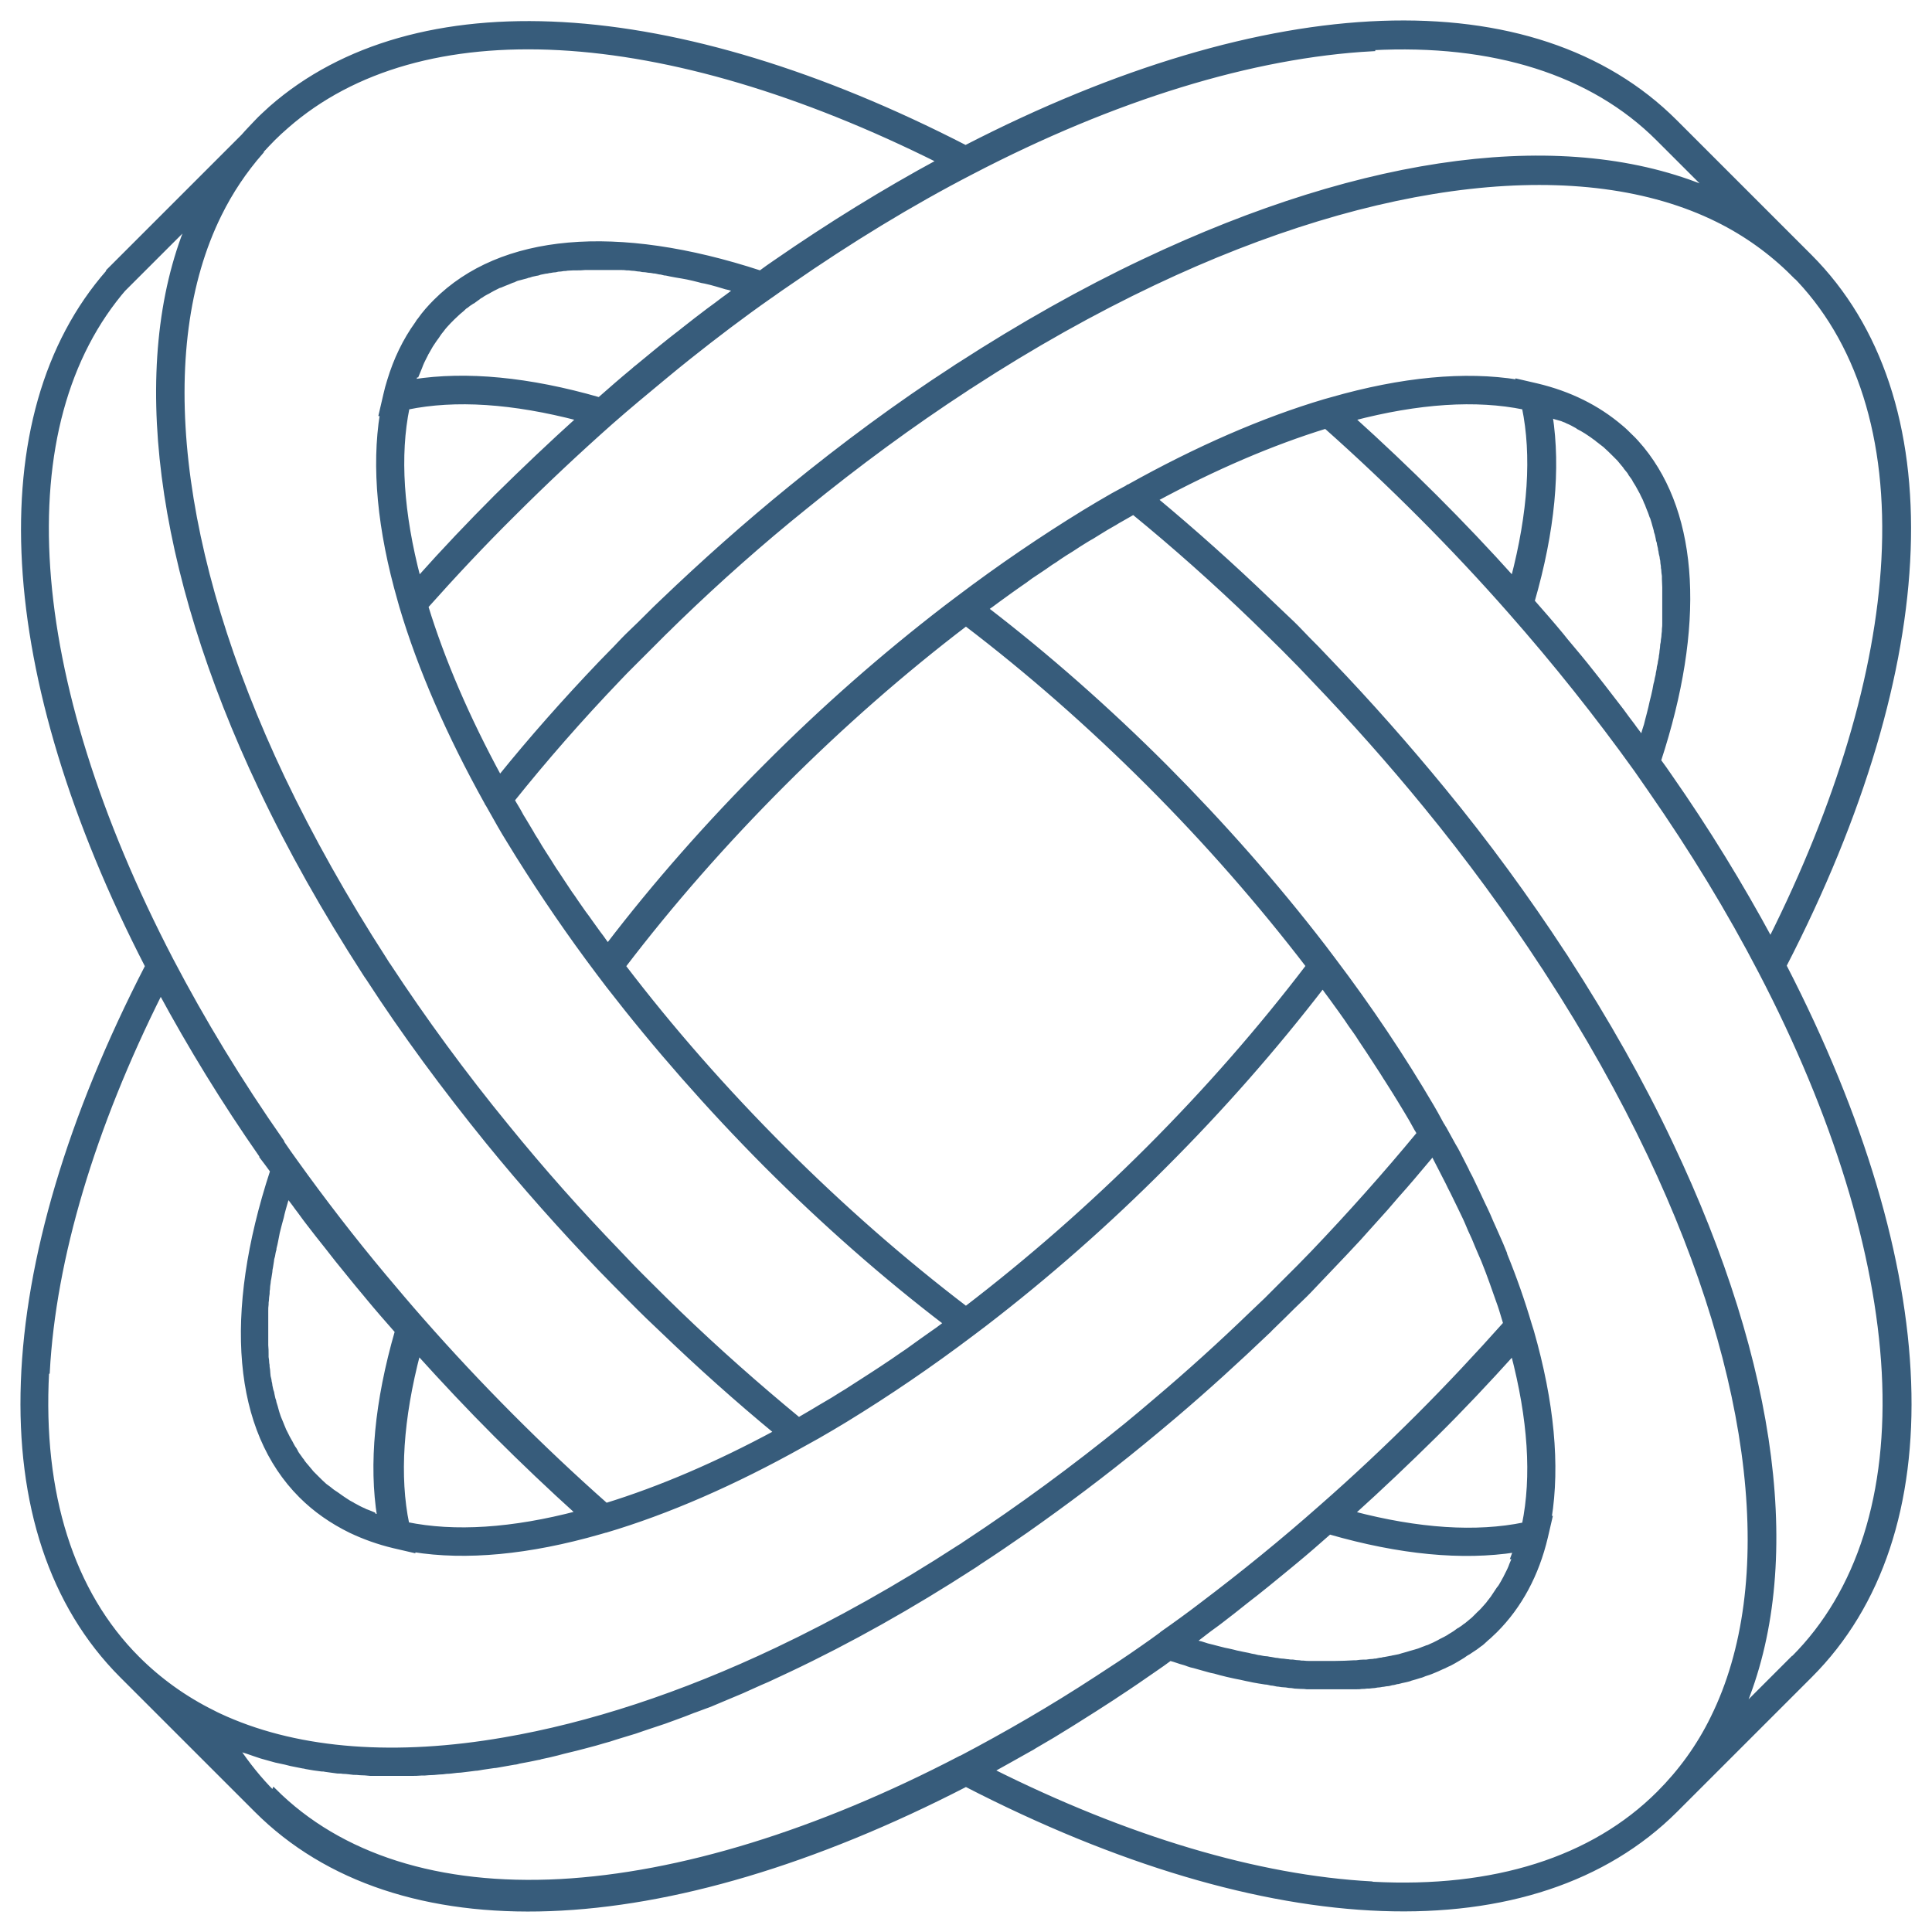
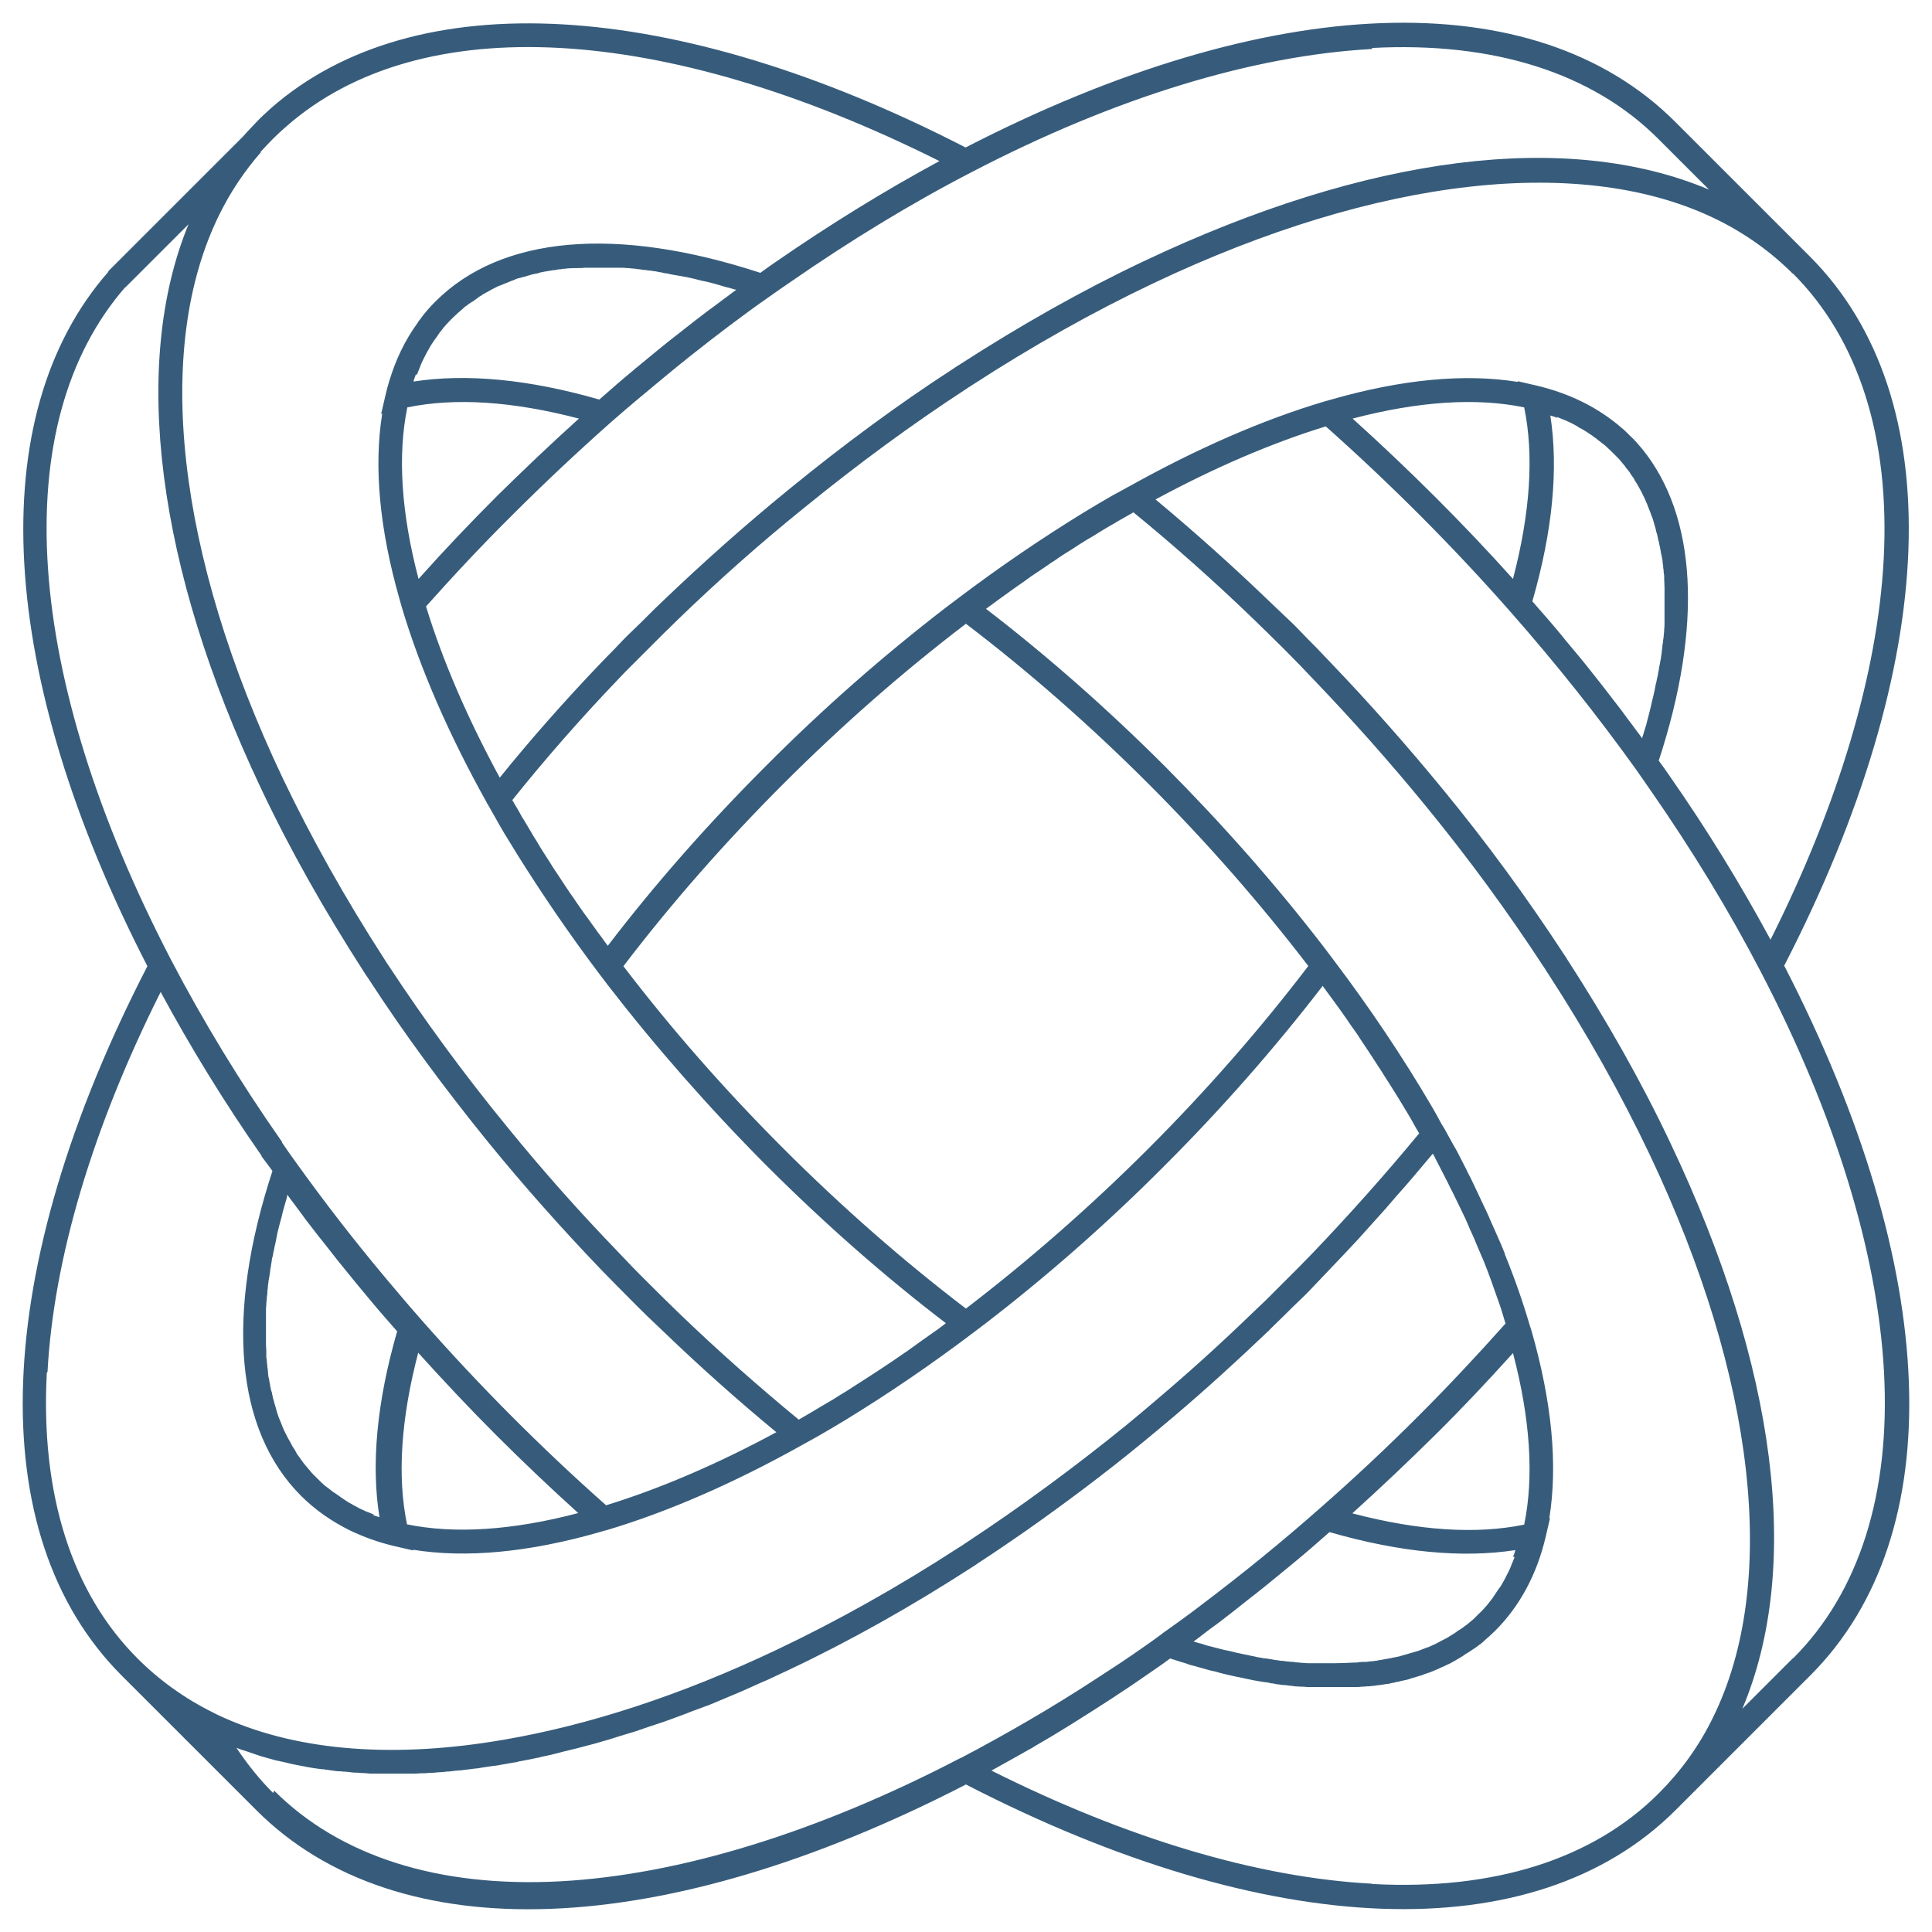
<svg xmlns="http://www.w3.org/2000/svg" width="85" height="85" viewBox="0 0 85 85" fill="none">
  <mask id="path-1-outside-1_2312_2698" maskUnits="userSpaceOnUse" x="0" y="0" width="85" height="85" fill="black">
-     <rect fill="white" width="85" height="85" />
-     <path d="M60.346 82.874C55.338 82.606 49.583 80.887 43.618 77.898C43.618 77.898 43.633 77.898 43.648 77.883C44.186 77.584 44.724 77.285 45.278 76.971C45.367 76.926 45.442 76.882 45.532 76.822C46.055 76.523 46.578 76.209 47.101 75.88C47.191 75.82 47.296 75.761 47.386 75.701C47.909 75.372 48.432 75.043 48.955 74.7C49.03 74.655 49.105 74.595 49.179 74.55C49.732 74.191 50.27 73.818 50.809 73.444C51.033 73.295 51.257 73.13 51.481 72.966C51.541 72.981 51.601 73.011 51.676 73.026C51.766 73.055 51.855 73.085 51.945 73.115C52.049 73.145 52.169 73.175 52.274 73.22C52.363 73.25 52.453 73.28 52.543 73.295C52.647 73.325 52.752 73.354 52.857 73.384C52.946 73.414 53.036 73.429 53.126 73.459C53.23 73.489 53.335 73.519 53.44 73.534C53.529 73.564 53.619 73.579 53.709 73.609C53.813 73.638 53.903 73.653 54.008 73.683C54.097 73.698 54.187 73.728 54.277 73.743C54.367 73.758 54.471 73.788 54.576 73.803C54.666 73.818 54.755 73.848 54.845 73.863C54.95 73.877 55.039 73.907 55.129 73.922C55.219 73.937 55.308 73.952 55.383 73.967C55.473 73.982 55.577 73.997 55.667 74.012C55.757 74.012 55.846 74.042 55.921 74.057C56.011 74.057 56.101 74.087 56.19 74.102C56.28 74.102 56.37 74.132 56.444 74.132C56.534 74.132 56.624 74.147 56.714 74.162C56.803 74.162 56.878 74.176 56.968 74.191C57.057 74.191 57.147 74.206 57.237 74.206C57.327 74.206 57.401 74.206 57.491 74.221C57.581 74.221 57.655 74.221 57.745 74.221C57.835 74.221 57.91 74.221 57.999 74.221C58.089 74.221 58.163 74.221 58.253 74.221C58.328 74.221 58.418 74.221 58.492 74.221C58.567 74.221 58.657 74.221 58.732 74.221C58.806 74.221 58.896 74.221 58.971 74.221C59.046 74.221 59.135 74.221 59.21 74.221C59.285 74.221 59.359 74.221 59.449 74.221C59.524 74.221 59.599 74.221 59.688 74.221C59.763 74.221 59.838 74.221 59.913 74.206C59.987 74.206 60.062 74.206 60.137 74.191C60.212 74.191 60.286 74.191 60.361 74.176C60.436 74.176 60.511 74.162 60.585 74.147C60.66 74.147 60.735 74.132 60.81 74.117C60.884 74.117 60.959 74.087 61.034 74.087C61.108 74.087 61.168 74.057 61.243 74.042C61.318 74.042 61.392 74.012 61.452 73.997C61.527 73.997 61.587 73.967 61.662 73.952C61.736 73.937 61.796 73.922 61.871 73.907C61.931 73.892 62.005 73.877 62.065 73.848C62.14 73.833 62.2 73.803 62.275 73.788C62.334 73.773 62.409 73.743 62.469 73.728C62.544 73.713 62.603 73.683 62.678 73.653C62.738 73.638 62.798 73.609 62.858 73.594C62.932 73.564 62.992 73.549 63.052 73.519C63.112 73.489 63.172 73.474 63.231 73.444C63.291 73.414 63.366 73.384 63.426 73.354C63.486 73.325 63.545 73.31 63.59 73.28C63.65 73.25 63.71 73.22 63.784 73.19C63.844 73.16 63.889 73.13 63.949 73.1C64.009 73.07 64.069 73.026 64.128 72.996C64.173 72.966 64.233 72.936 64.278 72.906C64.338 72.876 64.397 72.831 64.457 72.787C64.502 72.757 64.547 72.727 64.606 72.697C64.666 72.652 64.726 72.622 64.786 72.577C64.831 72.547 64.876 72.517 64.921 72.488C64.98 72.443 65.04 72.398 65.1 72.353C65.145 72.323 65.19 72.293 65.219 72.263C65.279 72.204 65.354 72.144 65.414 72.084C65.444 72.054 65.474 72.039 65.504 72.009C65.593 71.92 65.698 71.83 65.788 71.74C66.864 70.664 67.611 69.274 68 67.63L68.194 66.793H68.164C68.538 64.462 68.284 61.712 67.387 58.574L67.297 58.29C66.998 57.273 66.64 56.242 66.206 55.181C66.206 55.181 66.206 55.166 66.206 55.151C66.102 54.882 65.982 54.613 65.862 54.344C65.817 54.254 65.787 54.165 65.743 54.075C65.653 53.881 65.563 53.672 65.474 53.462C65.399 53.298 65.324 53.133 65.249 52.984C65.175 52.82 65.1 52.67 65.025 52.506C64.921 52.297 64.831 52.087 64.726 51.878C64.666 51.744 64.577 51.609 64.517 51.46C64.397 51.221 64.278 50.996 64.158 50.757C64.098 50.638 64.024 50.503 63.949 50.384C63.814 50.145 63.68 49.89 63.545 49.651C63.545 49.651 63.53 49.621 63.515 49.606C63.485 49.562 63.471 49.517 63.441 49.487L63.172 48.994C63.112 48.889 63.052 48.785 62.992 48.68C61.721 46.513 60.271 44.346 58.642 42.194L58.224 41.641C56.131 38.921 53.798 36.275 51.272 33.735C48.746 31.209 46.085 28.863 43.379 26.785C43.454 26.74 43.514 26.68 43.588 26.636C43.708 26.546 43.813 26.471 43.932 26.382C44.112 26.247 44.291 26.128 44.47 25.993C44.59 25.903 44.709 25.829 44.829 25.739C45.008 25.619 45.173 25.5 45.352 25.365C45.472 25.291 45.591 25.201 45.711 25.126C45.89 25.007 46.07 24.887 46.234 24.767C46.354 24.693 46.474 24.618 46.593 24.528C46.773 24.409 46.952 24.289 47.131 24.185C47.251 24.11 47.355 24.035 47.475 23.96C47.669 23.841 47.849 23.721 48.043 23.617C48.148 23.557 48.252 23.482 48.357 23.422C48.566 23.288 48.776 23.168 48.985 23.049C49.075 23.004 49.149 22.944 49.239 22.899C49.448 22.78 49.658 22.66 49.867 22.541C51.676 24.02 53.44 25.59 55.144 27.233L55.757 27.831C56.235 28.295 56.728 28.788 57.192 29.266L57.79 29.894C59.509 31.687 61.168 33.555 62.708 35.438C64.607 37.755 66.356 40.146 67.925 42.552C67.97 42.612 68 42.657 68.03 42.717L68.09 42.806C69.809 45.452 71.319 48.142 72.575 50.787C77.254 60.651 78.27 69.693 75.355 75.581C74.742 76.837 73.935 77.943 72.978 78.899C70.078 81.799 65.728 83.173 60.391 82.889L60.346 82.874ZM59.509 66.569C60.735 65.463 61.946 64.313 63.127 63.147C64.308 61.981 65.459 60.756 66.565 59.53C67.327 62.429 67.492 64.97 67.058 67.077C64.95 67.511 62.409 67.346 59.509 66.584V66.569ZM66.64 68.497C66.595 68.617 66.55 68.721 66.505 68.826C66.49 68.871 66.475 68.901 66.46 68.946C66.4 69.095 66.326 69.23 66.251 69.379C66.251 69.394 66.221 69.424 66.221 69.439C66.161 69.558 66.087 69.678 66.027 69.782C65.997 69.827 65.967 69.872 65.937 69.902C65.877 69.992 65.817 70.081 65.758 70.171C65.728 70.216 65.698 70.261 65.668 70.306C65.608 70.395 65.534 70.47 65.474 70.56C65.444 70.59 65.414 70.634 65.384 70.664C65.279 70.784 65.19 70.888 65.07 70.993C64.995 71.068 64.906 71.157 64.831 71.232C64.801 71.262 64.771 71.277 64.741 71.307C64.681 71.352 64.622 71.412 64.562 71.456C64.532 71.486 64.487 71.516 64.457 71.531C64.397 71.576 64.353 71.621 64.293 71.651C64.248 71.681 64.218 71.71 64.173 71.725C64.113 71.77 64.069 71.8 64.009 71.845C63.964 71.875 63.919 71.905 63.889 71.92C63.829 71.95 63.769 71.994 63.725 72.024C63.68 72.054 63.635 72.069 63.59 72.099C63.53 72.129 63.471 72.159 63.411 72.189C63.366 72.219 63.321 72.234 63.276 72.263C63.216 72.293 63.157 72.323 63.097 72.353C63.052 72.368 63.007 72.398 62.962 72.413C62.902 72.443 62.843 72.473 62.768 72.488C62.723 72.503 62.678 72.532 62.618 72.547C62.559 72.577 62.484 72.592 62.424 72.622C62.379 72.637 62.334 72.652 62.275 72.667C62.2 72.682 62.14 72.712 62.065 72.727C62.02 72.742 61.961 72.757 61.916 72.772C61.841 72.787 61.781 72.816 61.706 72.831C61.662 72.846 61.602 72.861 61.557 72.876C61.482 72.891 61.407 72.906 61.333 72.921C61.288 72.921 61.228 72.951 61.183 72.951C61.109 72.966 61.034 72.981 60.944 72.996C60.899 72.996 60.84 73.011 60.795 73.026C60.705 73.026 60.63 73.055 60.541 73.07C60.496 73.07 60.451 73.07 60.406 73.085C60.316 73.085 60.212 73.1 60.122 73.115C60.077 73.115 60.047 73.115 60.002 73.115C59.898 73.115 59.778 73.13 59.673 73.145C59.644 73.145 59.614 73.145 59.584 73.145C59.3 73.16 59.016 73.175 58.717 73.175C58.702 73.175 58.672 73.175 58.657 73.175C58.537 73.175 58.403 73.175 58.268 73.175C58.223 73.175 58.178 73.175 58.134 73.175C58.029 73.175 57.925 73.175 57.805 73.175C57.745 73.175 57.7 73.175 57.64 73.175C57.551 73.175 57.446 73.175 57.341 73.16C57.282 73.16 57.222 73.16 57.162 73.145C57.072 73.145 56.968 73.13 56.878 73.115C56.818 73.115 56.743 73.115 56.684 73.1C56.594 73.1 56.489 73.07 56.4 73.07C56.34 73.07 56.265 73.055 56.19 73.041C56.101 73.041 56.011 73.011 55.906 72.996C55.832 72.996 55.772 72.966 55.697 72.966C55.607 72.966 55.503 72.936 55.413 72.921C55.338 72.921 55.264 72.891 55.189 72.876C55.099 72.861 55.009 72.846 54.905 72.816C54.83 72.801 54.755 72.787 54.68 72.772C54.591 72.757 54.501 72.727 54.397 72.712C54.322 72.697 54.247 72.667 54.157 72.652C54.068 72.637 53.978 72.607 53.873 72.592C53.798 72.577 53.709 72.547 53.634 72.532C53.544 72.503 53.44 72.488 53.35 72.458C53.275 72.443 53.186 72.413 53.111 72.398C53.021 72.368 52.916 72.338 52.827 72.308C52.737 72.293 52.662 72.263 52.573 72.234C52.558 72.234 52.528 72.234 52.513 72.219C52.707 72.084 52.887 71.935 53.066 71.8C53.275 71.636 53.5 71.486 53.709 71.322C54.083 71.038 54.441 70.754 54.815 70.455C54.995 70.306 55.189 70.171 55.368 70.022C55.861 69.633 56.34 69.23 56.818 68.841C56.878 68.796 56.938 68.736 56.998 68.692C57.506 68.273 57.999 67.84 58.492 67.406C61.602 68.303 64.338 68.557 66.669 68.198C66.654 68.243 66.64 68.303 66.625 68.348C66.61 68.393 66.58 68.452 66.565 68.497H66.64ZM12.016 78.884C11.418 78.286 10.88 77.614 10.402 76.896C10.461 76.926 10.536 76.941 10.596 76.971C10.686 77.001 10.775 77.031 10.88 77.061C11 77.106 11.104 77.136 11.224 77.18C11.313 77.21 11.403 77.24 11.493 77.27C11.613 77.3 11.747 77.345 11.867 77.375C11.956 77.405 12.046 77.419 12.136 77.449C12.27 77.479 12.405 77.509 12.554 77.539C12.629 77.554 12.719 77.584 12.793 77.599C12.973 77.629 13.137 77.674 13.317 77.704C13.362 77.704 13.406 77.718 13.466 77.733C13.69 77.778 13.915 77.808 14.154 77.838C14.199 77.838 14.259 77.838 14.303 77.853C14.483 77.883 14.662 77.898 14.857 77.928C14.931 77.928 15.021 77.928 15.096 77.943C15.245 77.943 15.41 77.972 15.559 77.987C15.649 77.987 15.738 77.987 15.843 78.002C15.992 78.002 16.142 78.017 16.291 78.032C16.396 78.032 16.486 78.032 16.59 78.032C16.74 78.032 16.875 78.032 17.024 78.032C17.129 78.032 17.233 78.032 17.338 78.032C17.487 78.032 17.622 78.032 17.771 78.032C17.876 78.032 17.981 78.032 18.085 78.032C18.235 78.032 18.384 78.032 18.534 78.017C18.639 78.017 18.758 78.017 18.863 78.002C19.012 78.002 19.162 77.987 19.311 77.972C19.416 77.972 19.535 77.958 19.64 77.943C19.79 77.943 19.954 77.913 20.104 77.898C20.208 77.898 20.313 77.883 20.432 77.868C20.597 77.853 20.761 77.823 20.911 77.808C21.015 77.808 21.12 77.778 21.225 77.763C21.389 77.733 21.569 77.718 21.733 77.689C21.823 77.689 21.927 77.659 22.032 77.644C22.226 77.614 22.436 77.569 22.63 77.539C22.705 77.539 22.779 77.509 22.839 77.494C23.108 77.449 23.392 77.39 23.676 77.33C23.721 77.33 23.751 77.315 23.796 77.3C24.035 77.255 24.274 77.195 24.514 77.136C24.603 77.106 24.708 77.091 24.797 77.061C24.977 77.016 25.171 76.971 25.351 76.926C25.47 76.896 25.575 76.867 25.695 76.837C25.859 76.792 26.038 76.747 26.203 76.702C26.322 76.672 26.442 76.627 26.561 76.597C26.726 76.553 26.89 76.508 27.055 76.448C27.189 76.403 27.309 76.373 27.443 76.329C27.608 76.284 27.772 76.224 27.937 76.179C28.071 76.134 28.206 76.089 28.326 76.045C28.49 75.985 28.654 75.94 28.819 75.88C28.953 75.835 29.088 75.79 29.222 75.746C29.387 75.686 29.551 75.626 29.716 75.566C29.85 75.522 29.985 75.462 30.119 75.417C30.284 75.357 30.448 75.282 30.628 75.223C30.762 75.178 30.897 75.118 31.031 75.073C31.211 75.013 31.375 74.939 31.554 74.864C31.689 74.804 31.808 74.759 31.943 74.7C32.123 74.625 32.302 74.55 32.481 74.475C32.616 74.415 32.735 74.371 32.855 74.311C33.049 74.221 33.259 74.132 33.453 74.042C33.558 73.997 33.662 73.952 33.767 73.907C34.081 73.758 34.38 73.623 34.694 73.474C37.384 72.204 40.12 70.664 42.796 68.931C42.886 68.871 42.99 68.811 43.065 68.751C43.753 68.303 44.456 67.825 45.143 67.346C46.862 66.136 48.581 64.851 50.256 63.476C50.734 63.087 51.212 62.684 51.691 62.28C53.081 61.099 54.441 59.859 55.772 58.589C55.802 58.559 55.846 58.529 55.876 58.484L56.504 57.871C56.743 57.632 56.983 57.393 57.237 57.154C57.491 56.915 57.715 56.676 57.954 56.422L58.552 55.794C58.971 55.36 59.374 54.927 59.778 54.494C59.913 54.344 60.032 54.21 60.167 54.06C60.436 53.761 60.705 53.462 60.974 53.163C61.123 52.984 61.288 52.805 61.437 52.625C61.676 52.356 61.916 52.087 62.155 51.803C62.319 51.609 62.469 51.43 62.633 51.236C62.768 51.071 62.903 50.922 63.037 50.757C63.082 50.832 63.127 50.907 63.157 50.981C63.231 51.131 63.306 51.265 63.381 51.415C63.485 51.624 63.59 51.818 63.695 52.028C63.769 52.177 63.829 52.312 63.904 52.446C64.009 52.655 64.098 52.85 64.203 53.059C64.263 53.193 64.337 53.328 64.397 53.462C64.502 53.672 64.592 53.896 64.681 54.105C64.741 54.224 64.786 54.344 64.846 54.464C64.95 54.718 65.055 54.972 65.16 55.211C65.189 55.286 65.234 55.375 65.264 55.45C65.399 55.779 65.519 56.108 65.638 56.436C65.668 56.526 65.698 56.601 65.728 56.691C65.817 56.93 65.892 57.169 65.982 57.408C66.027 57.527 66.057 57.647 66.101 57.782C66.146 57.931 66.191 58.08 66.236 58.23C65.01 59.605 63.725 60.98 62.409 62.295C61.019 63.685 59.569 65.045 58.119 66.315C56.429 67.81 54.681 69.23 52.902 70.575C52.319 71.023 51.721 71.456 51.123 71.875L51.093 71.905C50.809 72.114 50.54 72.308 50.256 72.503C49.598 72.966 48.94 73.399 48.267 73.833C46.279 75.133 44.261 76.299 42.273 77.345H42.258C35.979 80.618 29.895 82.486 24.648 82.77C19.311 83.054 14.961 81.679 12.061 78.779L12.016 78.884ZM2.09 60.367C2.359 55.36 4.078 49.606 7.068 43.643C8.369 46.05 9.849 48.471 11.508 50.847V50.877C11.672 51.086 11.822 51.295 11.986 51.519C9.908 57.856 10.357 62.923 13.242 65.807C13.87 66.435 14.602 66.943 15.425 67.346C16.023 67.63 16.65 67.855 17.338 68.019L18.175 68.213V68.183C20.492 68.557 23.258 68.303 26.382 67.406L26.636 67.332C26.636 67.332 26.636 67.332 26.651 67.332C29.372 66.525 32.287 65.254 35.307 63.565L35.979 63.192C36.398 62.953 36.801 62.713 37.22 62.459C39.074 61.324 40.942 60.053 42.781 58.663L43.334 58.245C46.055 56.153 48.716 53.821 51.242 51.28C53.769 48.755 56.101 46.094 58.194 43.374C58.238 43.449 58.298 43.509 58.343 43.584C58.433 43.703 58.508 43.808 58.597 43.927C58.732 44.107 58.851 44.286 58.986 44.465C59.075 44.585 59.15 44.704 59.24 44.824C59.359 45.003 59.479 45.183 59.614 45.362C59.703 45.482 59.778 45.601 59.853 45.721C59.972 45.9 60.092 46.079 60.212 46.259C60.286 46.378 60.361 46.483 60.436 46.602C60.556 46.782 60.675 46.976 60.795 47.155C60.869 47.26 60.929 47.38 61.004 47.484C61.124 47.678 61.243 47.858 61.363 48.052C61.422 48.157 61.497 48.261 61.557 48.366C61.677 48.56 61.781 48.74 61.901 48.934C61.961 49.038 62.035 49.158 62.095 49.263C62.17 49.397 62.245 49.532 62.319 49.666C62.364 49.726 62.394 49.801 62.439 49.861C60.959 51.654 59.374 53.432 57.745 55.136L57.147 55.749C56.908 55.988 56.669 56.227 56.429 56.466C56.19 56.705 55.951 56.945 55.712 57.184L55.084 57.782C53.709 59.112 52.289 60.397 50.839 61.622C50.405 61.996 49.972 62.355 49.538 62.713C47.236 64.582 44.874 66.315 42.512 67.87C42.482 67.885 42.452 67.914 42.422 67.929C42.348 67.989 42.258 68.034 42.168 68.094C39.522 69.812 36.831 71.322 34.185 72.577C29.97 74.58 25.919 75.895 22.181 76.538C17.442 77.36 13.242 77.061 9.938 75.611C9.744 75.522 9.565 75.447 9.37 75.342C8.129 74.729 7.008 73.922 6.052 72.966C3.151 70.067 1.776 65.717 2.06 60.382L2.09 60.367ZM17.906 67.062C17.472 64.955 17.637 62.429 18.399 59.515C19.506 60.741 20.642 61.951 21.823 63.132C23.004 64.313 24.215 65.463 25.44 66.569C22.54 67.332 19.999 67.496 17.891 67.062H17.906ZM16.471 66.644C16.366 66.599 16.262 66.554 16.142 66.51C16.097 66.495 16.052 66.48 16.007 66.45C15.858 66.39 15.723 66.315 15.589 66.24C15.559 66.24 15.544 66.211 15.514 66.196C15.395 66.136 15.29 66.076 15.185 66.001C15.14 65.972 15.096 65.942 15.051 65.912C14.961 65.852 14.886 65.792 14.797 65.732C14.752 65.703 14.707 65.673 14.662 65.643C14.572 65.583 14.498 65.508 14.408 65.448C14.363 65.418 14.333 65.389 14.288 65.359C14.169 65.254 14.064 65.15 13.959 65.045C13.885 64.97 13.795 64.88 13.72 64.806C13.691 64.776 13.675 64.746 13.646 64.716C13.601 64.656 13.541 64.597 13.496 64.537C13.466 64.507 13.436 64.462 13.406 64.432C13.361 64.372 13.317 64.328 13.287 64.268C13.257 64.238 13.227 64.193 13.197 64.148C13.152 64.088 13.122 64.043 13.078 63.984C13.048 63.939 13.018 63.894 13.003 63.849C12.973 63.789 12.943 63.745 12.898 63.685C12.868 63.64 12.853 63.595 12.823 63.55C12.793 63.491 12.764 63.431 12.734 63.386C12.704 63.341 12.689 63.296 12.659 63.252C12.629 63.192 12.599 63.132 12.569 63.072C12.539 63.027 12.524 62.968 12.494 62.923C12.465 62.863 12.45 62.803 12.42 62.743C12.405 62.699 12.375 62.639 12.36 62.594C12.33 62.534 12.315 62.474 12.285 62.414C12.27 62.37 12.24 62.31 12.226 62.25C12.21 62.19 12.181 62.131 12.166 62.056C12.151 61.996 12.136 61.951 12.121 61.891C12.106 61.832 12.076 61.757 12.061 61.697C12.061 61.637 12.031 61.593 12.016 61.533C12.001 61.458 11.986 61.398 11.971 61.324C11.971 61.264 11.941 61.219 11.926 61.159C11.911 61.084 11.897 61.025 11.882 60.95C11.882 60.89 11.867 60.845 11.852 60.785C11.852 60.711 11.822 60.636 11.807 60.561C11.807 60.502 11.792 60.457 11.792 60.397C11.792 60.307 11.777 60.233 11.762 60.143C11.762 60.098 11.762 60.038 11.747 59.993C11.747 59.904 11.732 59.799 11.717 59.709C11.717 59.665 11.717 59.635 11.717 59.59C11.717 59.455 11.717 59.321 11.702 59.186C11.702 59.037 11.702 58.902 11.702 58.753C11.702 58.723 11.702 58.693 11.702 58.648C11.702 58.529 11.702 58.424 11.702 58.305C11.702 58.26 11.702 58.2 11.702 58.155C11.702 58.05 11.702 57.961 11.702 57.856C11.702 57.796 11.702 57.737 11.702 57.677C11.702 57.587 11.702 57.483 11.717 57.393C11.717 57.333 11.717 57.273 11.732 57.199C11.732 57.109 11.747 57.019 11.762 56.915C11.762 56.855 11.762 56.78 11.777 56.72C11.777 56.631 11.792 56.526 11.807 56.436C11.807 56.377 11.822 56.302 11.837 56.242C11.852 56.153 11.867 56.048 11.882 55.958C11.882 55.883 11.896 55.824 11.911 55.749C11.926 55.659 11.941 55.555 11.956 55.465C11.956 55.39 11.986 55.316 12.001 55.256C12.016 55.166 12.031 55.062 12.061 54.972C12.061 54.897 12.091 54.822 12.106 54.748C12.121 54.658 12.151 54.553 12.166 54.449C12.181 54.374 12.196 54.299 12.21 54.224C12.24 54.12 12.255 54.03 12.285 53.926C12.3 53.851 12.33 53.776 12.345 53.702C12.375 53.597 12.405 53.492 12.42 53.403C12.435 53.328 12.464 53.253 12.479 53.178C12.509 53.074 12.539 52.969 12.569 52.864C12.599 52.79 12.614 52.715 12.629 52.64C12.629 52.61 12.629 52.596 12.644 52.566C12.778 52.76 12.928 52.939 13.062 53.133C13.227 53.343 13.377 53.567 13.541 53.776C13.825 54.15 14.109 54.508 14.408 54.882C14.557 55.062 14.692 55.256 14.841 55.435C15.245 55.928 15.634 56.422 16.052 56.915C16.097 56.974 16.142 57.019 16.187 57.079C16.605 57.587 17.039 58.08 17.473 58.574C16.576 61.682 16.322 64.432 16.695 66.749C16.65 66.734 16.591 66.719 16.546 66.704C16.486 66.689 16.441 66.659 16.381 66.644H16.471ZM5.513 12.647L8.294 9.867C5.753 16.04 6.889 24.992 11.478 34.676C12.749 37.366 14.288 40.086 16.022 42.776C16.082 42.866 16.142 42.971 16.202 43.045C17.771 45.467 19.55 47.873 21.464 50.234C23.034 52.162 24.708 54.045 26.442 55.854L27.055 56.481C27.533 56.959 28.012 57.453 28.505 57.931L29.133 58.529C30.747 60.083 32.436 61.593 34.156 63.012C31.554 64.417 29.043 65.493 26.666 66.226C23.826 63.715 21.06 60.935 18.564 58.095C17.996 57.453 17.443 56.795 16.89 56.138C15.514 54.493 14.214 52.805 13.003 51.116C12.794 50.832 12.599 50.548 12.405 50.264V50.234C10.551 47.589 8.922 44.899 7.531 42.239C1.014 29.714 0.266 18.655 5.513 12.632V12.647ZM11.463 6.684C11.657 6.475 11.837 6.28 12.016 6.101C12.195 5.922 12.405 5.727 12.614 5.548C18.489 0.407 29.178 1.005 41.331 7.087C38.924 8.388 36.502 9.882 34.126 11.526C33.901 11.675 33.677 11.84 33.453 12.004C27.115 9.927 22.047 10.375 19.162 13.26C18.908 13.514 18.668 13.783 18.459 14.082C18.414 14.127 18.384 14.186 18.355 14.231C17.816 14.978 17.413 15.815 17.129 16.757C17.069 16.951 17.009 17.16 16.964 17.37L16.77 18.206H16.815C16.441 20.538 16.695 23.288 17.592 26.412L17.667 26.68C18.474 29.401 19.745 32.315 21.419 35.319C21.419 35.349 21.449 35.364 21.464 35.394C21.643 35.707 21.808 36.006 21.987 36.32C22.241 36.769 22.525 37.202 22.794 37.65C23.871 39.369 25.052 41.103 26.337 42.806L26.756 43.359C28.849 46.064 31.181 48.725 33.707 51.265C36.233 53.791 38.894 56.138 41.615 58.215C41.555 58.26 41.48 58.319 41.421 58.364C41.301 58.454 41.181 58.544 41.047 58.633C40.883 58.753 40.703 58.873 40.539 58.992C40.419 59.082 40.285 59.171 40.165 59.261C40.001 59.381 39.836 59.5 39.672 59.605C39.537 59.694 39.418 59.784 39.283 59.874C39.119 59.978 38.954 60.098 38.79 60.203C38.655 60.292 38.536 60.367 38.401 60.457C38.237 60.561 38.057 60.681 37.893 60.785C37.773 60.86 37.639 60.95 37.519 61.025C37.34 61.144 37.175 61.249 36.996 61.353C36.876 61.428 36.757 61.503 36.637 61.578C36.443 61.697 36.248 61.802 36.054 61.921C35.949 61.981 35.86 62.041 35.755 62.101C35.546 62.22 35.352 62.34 35.142 62.459C33.348 60.98 31.569 59.41 29.865 57.767L29.252 57.169C28.774 56.691 28.281 56.212 27.817 55.734L27.219 55.106C25.5 53.328 23.841 51.46 22.301 49.562C20.402 47.245 18.654 44.854 17.084 42.463C17.024 42.388 16.979 42.298 16.919 42.209C15.2 39.548 13.691 36.858 12.435 34.228C7.756 24.364 6.739 15.322 9.654 9.434C10.147 8.432 10.761 7.521 11.478 6.699L11.463 6.684ZM18.34 16.488C18.384 16.383 18.429 16.264 18.474 16.159C18.489 16.114 18.504 16.084 18.519 16.04C18.579 15.89 18.654 15.755 18.728 15.606C18.728 15.591 18.758 15.561 18.758 15.546C18.818 15.427 18.893 15.322 18.953 15.203C18.982 15.158 19.012 15.113 19.042 15.068C19.102 14.978 19.162 14.889 19.221 14.814C19.251 14.769 19.281 14.724 19.311 14.68C19.371 14.59 19.446 14.515 19.506 14.425C19.535 14.396 19.565 14.351 19.595 14.321C19.7 14.201 19.805 14.097 19.909 13.992C19.984 13.917 20.074 13.842 20.163 13.753C20.193 13.723 20.223 13.708 20.253 13.678C20.313 13.633 20.373 13.573 20.418 13.529C20.447 13.499 20.492 13.469 20.522 13.454C20.582 13.409 20.627 13.364 20.686 13.334C20.731 13.305 20.761 13.275 20.806 13.26C20.866 13.215 20.911 13.185 20.971 13.14C21.015 13.11 21.06 13.08 21.09 13.05C21.15 13.021 21.195 12.991 21.255 12.946C21.299 12.916 21.344 12.901 21.389 12.871C21.449 12.841 21.509 12.811 21.554 12.781C21.599 12.752 21.643 12.737 21.688 12.707C21.748 12.677 21.808 12.647 21.867 12.617C21.912 12.587 21.957 12.572 22.017 12.557C22.077 12.527 22.137 12.512 22.196 12.482C22.241 12.468 22.301 12.438 22.346 12.423C22.406 12.393 22.465 12.378 22.525 12.348C22.585 12.333 22.63 12.318 22.675 12.288C22.735 12.258 22.809 12.243 22.869 12.228C22.929 12.213 22.974 12.198 23.034 12.184C23.093 12.169 23.168 12.154 23.228 12.124C23.288 12.124 23.332 12.094 23.392 12.079C23.467 12.064 23.527 12.049 23.602 12.034C23.661 12.034 23.706 12.004 23.766 11.989C23.841 11.974 23.916 11.959 23.99 11.944C24.05 11.944 24.095 11.93 24.155 11.915C24.23 11.915 24.304 11.885 24.379 11.885C24.439 11.885 24.484 11.87 24.543 11.855C24.633 11.855 24.708 11.84 24.797 11.825C24.842 11.825 24.902 11.825 24.947 11.81C25.037 11.81 25.126 11.795 25.231 11.795C25.276 11.795 25.321 11.795 25.366 11.795C25.485 11.795 25.62 11.795 25.739 11.78C25.754 11.78 25.769 11.78 25.784 11.78C25.934 11.78 26.068 11.78 26.218 11.78C26.262 11.78 26.307 11.78 26.352 11.78C26.457 11.78 26.561 11.78 26.666 11.78C26.726 11.78 26.786 11.78 26.845 11.78C26.935 11.78 27.025 11.78 27.115 11.78C27.174 11.78 27.249 11.78 27.309 11.78C27.399 11.78 27.488 11.78 27.578 11.795C27.638 11.795 27.712 11.795 27.787 11.81C27.877 11.81 27.967 11.825 28.056 11.84C28.131 11.84 28.206 11.855 28.266 11.87C28.355 11.87 28.445 11.885 28.535 11.9C28.609 11.9 28.684 11.915 28.759 11.93C28.849 11.93 28.923 11.959 29.013 11.974C29.088 11.974 29.163 12.004 29.237 12.019C29.327 12.019 29.402 12.049 29.491 12.064C29.566 12.079 29.656 12.094 29.731 12.109C29.82 12.124 29.91 12.139 30 12.154C30.075 12.169 30.164 12.184 30.239 12.198C30.329 12.213 30.418 12.243 30.508 12.258C30.583 12.273 30.672 12.303 30.747 12.318C30.837 12.348 30.927 12.363 31.016 12.378C31.106 12.393 31.181 12.423 31.27 12.438C31.36 12.468 31.45 12.482 31.539 12.512C31.629 12.542 31.704 12.557 31.794 12.587C31.883 12.617 31.988 12.647 32.078 12.662C32.167 12.692 32.242 12.707 32.332 12.737C32.347 12.737 32.377 12.737 32.392 12.752C32.197 12.886 32.018 13.036 31.823 13.17C31.614 13.334 31.405 13.484 31.181 13.648C30.807 13.932 30.433 14.216 30.059 14.515C29.88 14.665 29.686 14.799 29.506 14.948C29.013 15.337 28.535 15.741 28.041 16.144C27.982 16.189 27.922 16.234 27.862 16.294C27.354 16.712 26.86 17.145 26.367 17.579C23.258 16.682 20.507 16.428 18.19 16.787C18.205 16.742 18.22 16.682 18.235 16.637C18.25 16.592 18.28 16.533 18.295 16.473L18.34 16.488ZM18.414 25.47C17.652 22.57 17.487 20.03 17.921 17.923C20.029 17.489 22.555 17.654 25.47 18.416C24.244 19.522 23.034 20.672 21.852 21.838C20.672 23.019 19.52 24.23 18.429 25.455L18.414 25.47ZM60.361 2.111C65.698 1.827 70.048 3.202 72.948 6.101L75.191 8.343C68.957 5.712 60.182 6.818 50.315 11.496C47.625 12.767 44.904 14.306 42.198 16.054L42.123 16.099C42.123 16.099 41.989 16.189 41.944 16.219C39.522 17.788 37.115 19.567 34.754 21.494C32.825 23.064 30.942 24.738 29.133 26.471C28.923 26.666 28.714 26.875 28.505 27.084C28.266 27.323 28.026 27.562 27.772 27.801C27.518 28.041 27.294 28.28 27.055 28.534C26.845 28.743 26.651 28.952 26.442 29.161C24.857 30.82 23.362 32.509 21.987 34.213C20.567 31.598 19.476 29.072 18.743 26.68C19.969 25.305 21.255 23.931 22.585 22.615C23.975 21.226 25.425 19.866 26.875 18.58C27.638 17.908 28.415 17.265 29.192 16.622C29.566 16.308 29.955 15.995 30.329 15.696C31.495 14.769 32.676 13.872 33.871 13.036L33.916 13.006C34.185 12.811 34.469 12.617 34.754 12.423C37.385 10.599 40.075 8.955 42.736 7.58C49.015 4.307 55.114 2.439 60.376 2.155L60.361 2.111ZM57.566 42.492C55.458 45.257 53.096 47.962 50.525 50.533C47.953 53.104 45.248 55.465 42.497 57.572C39.732 55.465 37.041 53.104 34.469 50.533C31.898 47.962 29.536 45.272 27.428 42.508C29.536 39.743 31.898 37.053 34.469 34.482C37.041 31.911 39.732 29.55 42.497 27.443C45.263 29.55 47.953 31.911 50.525 34.482C53.096 37.053 55.458 39.758 57.566 42.508V42.492ZM78.883 12.034C81.783 14.934 83.158 19.283 82.874 24.618C82.605 29.625 80.886 35.379 77.896 41.342C76.596 38.936 75.116 36.514 73.456 34.138C73.307 33.914 73.142 33.69 72.978 33.466C74.921 27.532 74.652 22.705 72.245 19.746C72.081 19.552 71.917 19.357 71.722 19.178C71.588 19.044 71.453 18.909 71.304 18.789C70.287 17.923 69.061 17.31 67.611 16.966L66.774 16.772V16.802C64.457 16.428 61.692 16.682 58.567 17.579L58.298 17.654C55.577 18.461 52.662 19.731 49.643 21.42H49.628C49.628 21.42 49.598 21.45 49.583 21.45C49.553 21.465 49.523 21.494 49.478 21.509L48.955 21.793C48.536 22.032 48.133 22.272 47.714 22.526C45.861 23.662 43.992 24.932 42.153 26.322L41.6 26.74C38.879 28.833 36.218 31.164 33.692 33.705C31.166 36.23 28.819 38.891 26.741 41.611C26.696 41.551 26.651 41.491 26.606 41.431C26.517 41.297 26.412 41.162 26.322 41.043C26.203 40.878 26.083 40.714 25.978 40.565C25.889 40.43 25.784 40.296 25.695 40.176C25.575 40.012 25.47 39.847 25.351 39.683C25.261 39.548 25.171 39.414 25.081 39.294C24.977 39.13 24.857 38.965 24.753 38.801C24.663 38.667 24.588 38.547 24.498 38.413C24.379 38.248 24.274 38.069 24.17 37.904C24.095 37.785 24.005 37.65 23.93 37.531C23.811 37.351 23.706 37.172 23.602 36.993C23.527 36.873 23.452 36.769 23.392 36.649C23.273 36.455 23.153 36.245 23.034 36.051C22.974 35.962 22.914 35.857 22.869 35.767C22.765 35.573 22.645 35.394 22.54 35.199C23.975 33.406 25.545 31.612 27.204 29.879C27.399 29.669 27.608 29.46 27.802 29.266C28.041 29.027 28.28 28.788 28.52 28.549C28.759 28.309 28.998 28.07 29.237 27.831C29.447 27.637 29.641 27.428 29.85 27.233C31.629 25.515 33.498 23.856 35.411 22.317C37.743 20.418 40.12 18.67 42.527 17.101C42.587 17.056 42.632 17.026 42.691 16.996L42.781 16.936C45.427 15.217 48.118 13.708 50.764 12.453C60.63 7.775 69.674 6.758 75.564 9.673C76.805 10.286 77.926 11.093 78.883 12.049V12.034ZM67.058 17.923C67.492 20.03 67.327 22.556 66.565 25.47C64.367 23.019 61.961 20.628 59.509 18.416C62.409 17.654 64.95 17.489 67.058 17.923ZM68.493 18.341C68.598 18.386 68.718 18.431 68.822 18.476C68.867 18.491 68.912 18.505 68.957 18.535C69.106 18.595 69.241 18.67 69.375 18.745C69.39 18.745 69.42 18.774 69.435 18.789C69.555 18.849 69.659 18.909 69.779 18.984C69.824 19.014 69.869 19.044 69.913 19.073C70.003 19.133 70.093 19.193 70.168 19.253C70.213 19.283 70.257 19.312 70.302 19.357C70.392 19.417 70.467 19.492 70.556 19.552C70.601 19.581 70.631 19.611 70.661 19.641C70.781 19.746 70.885 19.851 70.99 19.955C71.064 20.03 71.154 20.119 71.229 20.194C71.259 20.224 71.274 20.254 71.304 20.284C71.349 20.344 71.408 20.404 71.453 20.463C71.483 20.493 71.513 20.538 71.528 20.568C71.573 20.628 71.618 20.672 71.663 20.732C71.692 20.777 71.722 20.807 71.737 20.852C71.782 20.912 71.812 20.956 71.857 21.016C71.887 21.061 71.917 21.106 71.932 21.151C71.962 21.21 72.006 21.255 72.036 21.315C72.066 21.36 72.081 21.405 72.111 21.45C72.141 21.509 72.171 21.554 72.201 21.614C72.231 21.659 72.246 21.704 72.275 21.764C72.305 21.823 72.335 21.883 72.365 21.943C72.38 21.988 72.41 22.047 72.425 22.092C72.455 22.152 72.485 22.212 72.5 22.272C72.515 22.317 72.544 22.376 72.559 22.421C72.589 22.481 72.604 22.541 72.634 22.615C72.649 22.66 72.664 22.72 72.694 22.765C72.709 22.825 72.739 22.899 72.754 22.959C72.769 23.004 72.784 23.064 72.799 23.123C72.814 23.183 72.843 23.258 72.858 23.333C72.858 23.392 72.888 23.437 72.903 23.497C72.918 23.572 72.933 23.632 72.948 23.706C72.948 23.766 72.978 23.811 72.993 23.871C72.993 23.945 73.023 24.02 73.038 24.095C73.038 24.155 73.053 24.2 73.068 24.259C73.068 24.334 73.098 24.409 73.113 24.483C73.113 24.543 73.128 24.588 73.142 24.648C73.142 24.738 73.157 24.812 73.172 24.902C73.172 24.962 73.172 25.007 73.187 25.051C73.187 25.141 73.202 25.231 73.217 25.335C73.217 25.38 73.217 25.425 73.217 25.47C73.217 25.59 73.232 25.724 73.232 25.843C73.232 25.858 73.232 25.873 73.232 25.888C73.232 26.023 73.232 26.172 73.232 26.322C73.232 26.367 73.232 26.412 73.232 26.456C73.232 26.561 73.232 26.666 73.232 26.77C73.232 26.83 73.232 26.89 73.232 26.95C73.232 27.039 73.232 27.129 73.232 27.218C73.232 27.278 73.232 27.353 73.232 27.413C73.232 27.503 73.232 27.592 73.217 27.682C73.217 27.756 73.217 27.816 73.202 27.891C73.202 27.981 73.187 28.07 73.172 28.16C73.172 28.235 73.157 28.309 73.142 28.369C73.142 28.459 73.127 28.549 73.113 28.638C73.113 28.713 73.098 28.788 73.083 28.863C73.083 28.952 73.053 29.042 73.038 29.131C73.038 29.206 73.008 29.281 72.993 29.356C72.993 29.445 72.963 29.535 72.948 29.625C72.948 29.699 72.918 29.774 72.903 29.849C72.888 29.939 72.873 30.028 72.843 30.118C72.829 30.193 72.814 30.282 72.799 30.357C72.784 30.447 72.754 30.536 72.739 30.626C72.724 30.701 72.694 30.79 72.679 30.865C72.664 30.955 72.634 31.044 72.619 31.134C72.604 31.209 72.574 31.299 72.559 31.373C72.53 31.463 72.515 31.568 72.485 31.657C72.47 31.732 72.44 31.822 72.425 31.896C72.395 31.986 72.365 32.091 72.335 32.18C72.32 32.255 72.29 32.345 72.26 32.419C72.26 32.434 72.26 32.464 72.245 32.479C72.111 32.285 71.962 32.106 71.827 31.911C71.663 31.702 71.513 31.493 71.349 31.269C71.064 30.895 70.781 30.536 70.496 30.163C70.347 29.968 70.198 29.789 70.048 29.595C69.674 29.116 69.285 28.653 68.882 28.175C68.822 28.1 68.762 28.026 68.703 27.951C68.284 27.443 67.85 26.95 67.417 26.456C68.314 23.348 68.568 20.613 68.209 18.281C68.254 18.296 68.299 18.311 68.359 18.326C68.418 18.341 68.463 18.371 68.523 18.386L68.493 18.341ZM78.883 72.951L76.656 75.178C79.287 68.946 78.18 60.158 73.501 50.309C72.231 47.619 70.691 44.899 68.942 42.194L68.897 42.119C68.897 42.119 68.807 41.984 68.777 41.94C67.193 39.518 65.429 37.097 63.5 34.751C61.931 32.838 60.257 30.94 58.522 29.131L57.924 28.504C57.685 28.265 57.446 28.026 57.207 27.771C56.968 27.517 56.728 27.293 56.474 27.054L55.846 26.456C54.232 24.902 52.543 23.392 50.839 21.973C53.44 20.568 55.951 19.492 58.328 18.759C61.153 21.27 63.934 24.05 66.43 26.89C68.419 29.146 70.287 31.493 71.991 33.869C72.201 34.168 72.395 34.452 72.604 34.751C74.443 37.396 76.073 40.071 77.463 42.747C80.737 49.024 82.605 55.121 82.889 60.367C83.173 65.703 81.798 70.052 78.898 72.951H78.883ZM78.494 42.492C85.386 29.131 85.804 17.474 79.63 11.287L73.696 5.354C67.507 -0.834 55.846 -0.4 42.482 6.489C29.656 -0.116 18.235 -0.774 11.926 4.756C11.702 4.965 11.478 5.159 11.284 5.369C11.089 5.578 10.895 5.772 10.701 5.996L4.766 11.93V11.959C-0.78 18.281 -0.123 29.684 6.485 42.508C-0.407 55.868 -0.825 67.526 5.349 73.713L11.284 79.646C17.473 85.834 29.133 85.4 42.497 78.51C55.861 85.4 67.522 85.819 73.711 79.646L79.645 73.713C85.834 67.526 85.401 55.883 78.509 42.508L78.494 42.492Z" />
-   </mask>
+     </mask>
  <path d="M60.346 82.874C55.338 82.606 49.583 80.887 43.618 77.898C43.618 77.898 43.633 77.898 43.648 77.883C44.186 77.584 44.724 77.285 45.278 76.971C45.367 76.926 45.442 76.882 45.532 76.822C46.055 76.523 46.578 76.209 47.101 75.88C47.191 75.82 47.296 75.761 47.386 75.701C47.909 75.372 48.432 75.043 48.955 74.7C49.03 74.655 49.105 74.595 49.179 74.55C49.732 74.191 50.27 73.818 50.809 73.444C51.033 73.295 51.257 73.13 51.481 72.966C51.541 72.981 51.601 73.011 51.676 73.026C51.766 73.055 51.855 73.085 51.945 73.115C52.049 73.145 52.169 73.175 52.274 73.22C52.363 73.25 52.453 73.28 52.543 73.295C52.647 73.325 52.752 73.354 52.857 73.384C52.946 73.414 53.036 73.429 53.126 73.459C53.23 73.489 53.335 73.519 53.44 73.534C53.529 73.564 53.619 73.579 53.709 73.609C53.813 73.638 53.903 73.653 54.008 73.683C54.097 73.698 54.187 73.728 54.277 73.743C54.367 73.758 54.471 73.788 54.576 73.803C54.666 73.818 54.755 73.848 54.845 73.863C54.95 73.877 55.039 73.907 55.129 73.922C55.219 73.937 55.308 73.952 55.383 73.967C55.473 73.982 55.577 73.997 55.667 74.012C55.757 74.012 55.846 74.042 55.921 74.057C56.011 74.057 56.101 74.087 56.19 74.102C56.28 74.102 56.37 74.132 56.444 74.132C56.534 74.132 56.624 74.147 56.714 74.162C56.803 74.162 56.878 74.176 56.968 74.191C57.057 74.191 57.147 74.206 57.237 74.206C57.327 74.206 57.401 74.206 57.491 74.221C57.581 74.221 57.655 74.221 57.745 74.221C57.835 74.221 57.91 74.221 57.999 74.221C58.089 74.221 58.163 74.221 58.253 74.221C58.328 74.221 58.418 74.221 58.492 74.221C58.567 74.221 58.657 74.221 58.732 74.221C58.806 74.221 58.896 74.221 58.971 74.221C59.046 74.221 59.135 74.221 59.21 74.221C59.285 74.221 59.359 74.221 59.449 74.221C59.524 74.221 59.599 74.221 59.688 74.221C59.763 74.221 59.838 74.221 59.913 74.206C59.987 74.206 60.062 74.206 60.137 74.191C60.212 74.191 60.286 74.191 60.361 74.176C60.436 74.176 60.511 74.162 60.585 74.147C60.66 74.147 60.735 74.132 60.81 74.117C60.884 74.117 60.959 74.087 61.034 74.087C61.108 74.087 61.168 74.057 61.243 74.042C61.318 74.042 61.392 74.012 61.452 73.997C61.527 73.997 61.587 73.967 61.662 73.952C61.736 73.937 61.796 73.922 61.871 73.907C61.931 73.892 62.005 73.877 62.065 73.848C62.14 73.833 62.2 73.803 62.275 73.788C62.334 73.773 62.409 73.743 62.469 73.728C62.544 73.713 62.603 73.683 62.678 73.653C62.738 73.638 62.798 73.609 62.858 73.594C62.932 73.564 62.992 73.549 63.052 73.519C63.112 73.489 63.172 73.474 63.231 73.444C63.291 73.414 63.366 73.384 63.426 73.354C63.486 73.325 63.545 73.31 63.59 73.28C63.65 73.25 63.71 73.22 63.784 73.19C63.844 73.16 63.889 73.13 63.949 73.1C64.009 73.07 64.069 73.026 64.128 72.996C64.173 72.966 64.233 72.936 64.278 72.906C64.338 72.876 64.397 72.831 64.457 72.787C64.502 72.757 64.547 72.727 64.606 72.697C64.666 72.652 64.726 72.622 64.786 72.577C64.831 72.547 64.876 72.517 64.921 72.488C64.98 72.443 65.04 72.398 65.1 72.353C65.145 72.323 65.19 72.293 65.219 72.263C65.279 72.204 65.354 72.144 65.414 72.084C65.444 72.054 65.474 72.039 65.504 72.009C65.593 71.92 65.698 71.83 65.788 71.74C66.864 70.664 67.611 69.274 68 67.63L68.194 66.793H68.164C68.538 64.462 68.284 61.712 67.387 58.574L67.297 58.29C66.998 57.273 66.64 56.242 66.206 55.181C66.206 55.181 66.206 55.166 66.206 55.151C66.102 54.882 65.982 54.613 65.862 54.344C65.817 54.254 65.787 54.165 65.743 54.075C65.653 53.881 65.563 53.672 65.474 53.462C65.399 53.298 65.324 53.133 65.249 52.984C65.175 52.82 65.1 52.67 65.025 52.506C64.921 52.297 64.831 52.087 64.726 51.878C64.666 51.744 64.577 51.609 64.517 51.46C64.397 51.221 64.278 50.996 64.158 50.757C64.098 50.638 64.024 50.503 63.949 50.384C63.814 50.145 63.68 49.89 63.545 49.651C63.545 49.651 63.53 49.621 63.515 49.606C63.485 49.562 63.471 49.517 63.441 49.487L63.172 48.994C63.112 48.889 63.052 48.785 62.992 48.68C61.721 46.513 60.271 44.346 58.642 42.194L58.224 41.641C56.131 38.921 53.798 36.275 51.272 33.735C48.746 31.209 46.085 28.863 43.379 26.785C43.454 26.74 43.514 26.68 43.588 26.636C43.708 26.546 43.813 26.471 43.932 26.382C44.112 26.247 44.291 26.128 44.47 25.993C44.59 25.903 44.709 25.829 44.829 25.739C45.008 25.619 45.173 25.5 45.352 25.365C45.472 25.291 45.591 25.201 45.711 25.126C45.89 25.007 46.07 24.887 46.234 24.767C46.354 24.693 46.474 24.618 46.593 24.528C46.773 24.409 46.952 24.289 47.131 24.185C47.251 24.11 47.355 24.035 47.475 23.96C47.669 23.841 47.849 23.721 48.043 23.617C48.148 23.557 48.252 23.482 48.357 23.422C48.566 23.288 48.776 23.168 48.985 23.049C49.075 23.004 49.149 22.944 49.239 22.899C49.448 22.78 49.658 22.66 49.867 22.541C51.676 24.02 53.44 25.59 55.144 27.233L55.757 27.831C56.235 28.295 56.728 28.788 57.192 29.266L57.79 29.894C59.509 31.687 61.168 33.555 62.708 35.438C64.607 37.755 66.356 40.146 67.925 42.552C67.97 42.612 68 42.657 68.03 42.717L68.09 42.806C69.809 45.452 71.319 48.142 72.575 50.787C77.254 60.651 78.27 69.693 75.355 75.581C74.742 76.837 73.935 77.943 72.978 78.899C70.078 81.799 65.728 83.173 60.391 82.889L60.346 82.874ZM59.509 66.569C60.735 65.463 61.946 64.313 63.127 63.147C64.308 61.981 65.459 60.756 66.565 59.53C67.327 62.429 67.492 64.97 67.058 67.077C64.95 67.511 62.409 67.346 59.509 66.584V66.569ZM66.64 68.497C66.595 68.617 66.55 68.721 66.505 68.826C66.49 68.871 66.475 68.901 66.46 68.946C66.4 69.095 66.326 69.23 66.251 69.379C66.251 69.394 66.221 69.424 66.221 69.439C66.161 69.558 66.087 69.678 66.027 69.782C65.997 69.827 65.967 69.872 65.937 69.902C65.877 69.992 65.817 70.081 65.758 70.171C65.728 70.216 65.698 70.261 65.668 70.306C65.608 70.395 65.534 70.47 65.474 70.56C65.444 70.59 65.414 70.634 65.384 70.664C65.279 70.784 65.19 70.888 65.07 70.993C64.995 71.068 64.906 71.157 64.831 71.232C64.801 71.262 64.771 71.277 64.741 71.307C64.681 71.352 64.622 71.412 64.562 71.456C64.532 71.486 64.487 71.516 64.457 71.531C64.397 71.576 64.353 71.621 64.293 71.651C64.248 71.681 64.218 71.71 64.173 71.725C64.113 71.77 64.069 71.8 64.009 71.845C63.964 71.875 63.919 71.905 63.889 71.92C63.829 71.95 63.769 71.994 63.725 72.024C63.68 72.054 63.635 72.069 63.59 72.099C63.53 72.129 63.471 72.159 63.411 72.189C63.366 72.219 63.321 72.234 63.276 72.263C63.216 72.293 63.157 72.323 63.097 72.353C63.052 72.368 63.007 72.398 62.962 72.413C62.902 72.443 62.843 72.473 62.768 72.488C62.723 72.503 62.678 72.532 62.618 72.547C62.559 72.577 62.484 72.592 62.424 72.622C62.379 72.637 62.334 72.652 62.275 72.667C62.2 72.682 62.14 72.712 62.065 72.727C62.02 72.742 61.961 72.757 61.916 72.772C61.841 72.787 61.781 72.816 61.706 72.831C61.662 72.846 61.602 72.861 61.557 72.876C61.482 72.891 61.407 72.906 61.333 72.921C61.288 72.921 61.228 72.951 61.183 72.951C61.109 72.966 61.034 72.981 60.944 72.996C60.899 72.996 60.84 73.011 60.795 73.026C60.705 73.026 60.63 73.055 60.541 73.07C60.496 73.07 60.451 73.07 60.406 73.085C60.316 73.085 60.212 73.1 60.122 73.115C60.077 73.115 60.047 73.115 60.002 73.115C59.898 73.115 59.778 73.13 59.673 73.145C59.644 73.145 59.614 73.145 59.584 73.145C59.3 73.16 59.016 73.175 58.717 73.175C58.702 73.175 58.672 73.175 58.657 73.175C58.537 73.175 58.403 73.175 58.268 73.175C58.223 73.175 58.178 73.175 58.134 73.175C58.029 73.175 57.925 73.175 57.805 73.175C57.745 73.175 57.7 73.175 57.64 73.175C57.551 73.175 57.446 73.175 57.341 73.16C57.282 73.16 57.222 73.16 57.162 73.145C57.072 73.145 56.968 73.13 56.878 73.115C56.818 73.115 56.743 73.115 56.684 73.1C56.594 73.1 56.489 73.07 56.4 73.07C56.34 73.07 56.265 73.055 56.19 73.041C56.101 73.041 56.011 73.011 55.906 72.996C55.832 72.996 55.772 72.966 55.697 72.966C55.607 72.966 55.503 72.936 55.413 72.921C55.338 72.921 55.264 72.891 55.189 72.876C55.099 72.861 55.009 72.846 54.905 72.816C54.83 72.801 54.755 72.787 54.68 72.772C54.591 72.757 54.501 72.727 54.397 72.712C54.322 72.697 54.247 72.667 54.157 72.652C54.068 72.637 53.978 72.607 53.873 72.592C53.798 72.577 53.709 72.547 53.634 72.532C53.544 72.503 53.44 72.488 53.35 72.458C53.275 72.443 53.186 72.413 53.111 72.398C53.021 72.368 52.916 72.338 52.827 72.308C52.737 72.293 52.662 72.263 52.573 72.234C52.558 72.234 52.528 72.234 52.513 72.219C52.707 72.084 52.887 71.935 53.066 71.8C53.275 71.636 53.5 71.486 53.709 71.322C54.083 71.038 54.441 70.754 54.815 70.455C54.995 70.306 55.189 70.171 55.368 70.022C55.861 69.633 56.34 69.23 56.818 68.841C56.878 68.796 56.938 68.736 56.998 68.692C57.506 68.273 57.999 67.84 58.492 67.406C61.602 68.303 64.338 68.557 66.669 68.198C66.654 68.243 66.64 68.303 66.625 68.348C66.61 68.393 66.58 68.452 66.565 68.497H66.64ZM12.016 78.884C11.418 78.286 10.88 77.614 10.402 76.896C10.461 76.926 10.536 76.941 10.596 76.971C10.686 77.001 10.775 77.031 10.88 77.061C11 77.106 11.104 77.136 11.224 77.18C11.313 77.21 11.403 77.24 11.493 77.27C11.613 77.3 11.747 77.345 11.867 77.375C11.956 77.405 12.046 77.419 12.136 77.449C12.27 77.479 12.405 77.509 12.554 77.539C12.629 77.554 12.719 77.584 12.793 77.599C12.973 77.629 13.137 77.674 13.317 77.704C13.362 77.704 13.406 77.718 13.466 77.733C13.69 77.778 13.915 77.808 14.154 77.838C14.199 77.838 14.259 77.838 14.303 77.853C14.483 77.883 14.662 77.898 14.857 77.928C14.931 77.928 15.021 77.928 15.096 77.943C15.245 77.943 15.41 77.972 15.559 77.987C15.649 77.987 15.738 77.987 15.843 78.002C15.992 78.002 16.142 78.017 16.291 78.032C16.396 78.032 16.486 78.032 16.59 78.032C16.74 78.032 16.875 78.032 17.024 78.032C17.129 78.032 17.233 78.032 17.338 78.032C17.487 78.032 17.622 78.032 17.771 78.032C17.876 78.032 17.981 78.032 18.085 78.032C18.235 78.032 18.384 78.032 18.534 78.017C18.639 78.017 18.758 78.017 18.863 78.002C19.012 78.002 19.162 77.987 19.311 77.972C19.416 77.972 19.535 77.958 19.64 77.943C19.79 77.943 19.954 77.913 20.104 77.898C20.208 77.898 20.313 77.883 20.432 77.868C20.597 77.853 20.761 77.823 20.911 77.808C21.015 77.808 21.12 77.778 21.225 77.763C21.389 77.733 21.569 77.718 21.733 77.689C21.823 77.689 21.927 77.659 22.032 77.644C22.226 77.614 22.436 77.569 22.63 77.539C22.705 77.539 22.779 77.509 22.839 77.494C23.108 77.449 23.392 77.39 23.676 77.33C23.721 77.33 23.751 77.315 23.796 77.3C24.035 77.255 24.274 77.195 24.514 77.136C24.603 77.106 24.708 77.091 24.797 77.061C24.977 77.016 25.171 76.971 25.351 76.926C25.47 76.896 25.575 76.867 25.695 76.837C25.859 76.792 26.038 76.747 26.203 76.702C26.322 76.672 26.442 76.627 26.561 76.597C26.726 76.553 26.89 76.508 27.055 76.448C27.189 76.403 27.309 76.373 27.443 76.329C27.608 76.284 27.772 76.224 27.937 76.179C28.071 76.134 28.206 76.089 28.326 76.045C28.49 75.985 28.654 75.94 28.819 75.88C28.953 75.835 29.088 75.79 29.222 75.746C29.387 75.686 29.551 75.626 29.716 75.566C29.85 75.522 29.985 75.462 30.119 75.417C30.284 75.357 30.448 75.282 30.628 75.223C30.762 75.178 30.897 75.118 31.031 75.073C31.211 75.013 31.375 74.939 31.554 74.864C31.689 74.804 31.808 74.759 31.943 74.7C32.123 74.625 32.302 74.55 32.481 74.475C32.616 74.415 32.735 74.371 32.855 74.311C33.049 74.221 33.259 74.132 33.453 74.042C33.558 73.997 33.662 73.952 33.767 73.907C34.081 73.758 34.38 73.623 34.694 73.474C37.384 72.204 40.12 70.664 42.796 68.931C42.886 68.871 42.99 68.811 43.065 68.751C43.753 68.303 44.456 67.825 45.143 67.346C46.862 66.136 48.581 64.851 50.256 63.476C50.734 63.087 51.212 62.684 51.691 62.28C53.081 61.099 54.441 59.859 55.772 58.589C55.802 58.559 55.846 58.529 55.876 58.484L56.504 57.871C56.743 57.632 56.983 57.393 57.237 57.154C57.491 56.915 57.715 56.676 57.954 56.422L58.552 55.794C58.971 55.36 59.374 54.927 59.778 54.494C59.913 54.344 60.032 54.21 60.167 54.06C60.436 53.761 60.705 53.462 60.974 53.163C61.123 52.984 61.288 52.805 61.437 52.625C61.676 52.356 61.916 52.087 62.155 51.803C62.319 51.609 62.469 51.43 62.633 51.236C62.768 51.071 62.903 50.922 63.037 50.757C63.082 50.832 63.127 50.907 63.157 50.981C63.231 51.131 63.306 51.265 63.381 51.415C63.485 51.624 63.59 51.818 63.695 52.028C63.769 52.177 63.829 52.312 63.904 52.446C64.009 52.655 64.098 52.85 64.203 53.059C64.263 53.193 64.337 53.328 64.397 53.462C64.502 53.672 64.592 53.896 64.681 54.105C64.741 54.224 64.786 54.344 64.846 54.464C64.95 54.718 65.055 54.972 65.16 55.211C65.189 55.286 65.234 55.375 65.264 55.45C65.399 55.779 65.519 56.108 65.638 56.436C65.668 56.526 65.698 56.601 65.728 56.691C65.817 56.93 65.892 57.169 65.982 57.408C66.027 57.527 66.057 57.647 66.101 57.782C66.146 57.931 66.191 58.08 66.236 58.23C65.01 59.605 63.725 60.98 62.409 62.295C61.019 63.685 59.569 65.045 58.119 66.315C56.429 67.81 54.681 69.23 52.902 70.575C52.319 71.023 51.721 71.456 51.123 71.875L51.093 71.905C50.809 72.114 50.54 72.308 50.256 72.503C49.598 72.966 48.94 73.399 48.267 73.833C46.279 75.133 44.261 76.299 42.273 77.345H42.258C35.979 80.618 29.895 82.486 24.648 82.77C19.311 83.054 14.961 81.679 12.061 78.779L12.016 78.884ZM2.09 60.367C2.359 55.36 4.078 49.606 7.068 43.643C8.369 46.05 9.849 48.471 11.508 50.847V50.877C11.672 51.086 11.822 51.295 11.986 51.519C9.908 57.856 10.357 62.923 13.242 65.807C13.87 66.435 14.602 66.943 15.425 67.346C16.023 67.63 16.65 67.855 17.338 68.019L18.175 68.213V68.183C20.492 68.557 23.258 68.303 26.382 67.406L26.636 67.332C26.636 67.332 26.636 67.332 26.651 67.332C29.372 66.525 32.287 65.254 35.307 63.565L35.979 63.192C36.398 62.953 36.801 62.713 37.22 62.459C39.074 61.324 40.942 60.053 42.781 58.663L43.334 58.245C46.055 56.153 48.716 53.821 51.242 51.28C53.769 48.755 56.101 46.094 58.194 43.374C58.238 43.449 58.298 43.509 58.343 43.584C58.433 43.703 58.508 43.808 58.597 43.927C58.732 44.107 58.851 44.286 58.986 44.465C59.075 44.585 59.15 44.704 59.24 44.824C59.359 45.003 59.479 45.183 59.614 45.362C59.703 45.482 59.778 45.601 59.853 45.721C59.972 45.9 60.092 46.079 60.212 46.259C60.286 46.378 60.361 46.483 60.436 46.602C60.556 46.782 60.675 46.976 60.795 47.155C60.869 47.26 60.929 47.38 61.004 47.484C61.124 47.678 61.243 47.858 61.363 48.052C61.422 48.157 61.497 48.261 61.557 48.366C61.677 48.56 61.781 48.74 61.901 48.934C61.961 49.038 62.035 49.158 62.095 49.263C62.17 49.397 62.245 49.532 62.319 49.666C62.364 49.726 62.394 49.801 62.439 49.861C60.959 51.654 59.374 53.432 57.745 55.136L57.147 55.749C56.908 55.988 56.669 56.227 56.429 56.466C56.19 56.705 55.951 56.945 55.712 57.184L55.084 57.782C53.709 59.112 52.289 60.397 50.839 61.622C50.405 61.996 49.972 62.355 49.538 62.713C47.236 64.582 44.874 66.315 42.512 67.87C42.482 67.885 42.452 67.914 42.422 67.929C42.348 67.989 42.258 68.034 42.168 68.094C39.522 69.812 36.831 71.322 34.185 72.577C29.97 74.58 25.919 75.895 22.181 76.538C17.442 77.36 13.242 77.061 9.938 75.611C9.744 75.522 9.565 75.447 9.37 75.342C8.129 74.729 7.008 73.922 6.052 72.966C3.151 70.067 1.776 65.717 2.06 60.382L2.09 60.367ZM17.906 67.062C17.472 64.955 17.637 62.429 18.399 59.515C19.506 60.741 20.642 61.951 21.823 63.132C23.004 64.313 24.215 65.463 25.44 66.569C22.54 67.332 19.999 67.496 17.891 67.062H17.906ZM16.471 66.644C16.366 66.599 16.262 66.554 16.142 66.51C16.097 66.495 16.052 66.48 16.007 66.45C15.858 66.39 15.723 66.315 15.589 66.24C15.559 66.24 15.544 66.211 15.514 66.196C15.395 66.136 15.29 66.076 15.185 66.001C15.14 65.972 15.096 65.942 15.051 65.912C14.961 65.852 14.886 65.792 14.797 65.732C14.752 65.703 14.707 65.673 14.662 65.643C14.572 65.583 14.498 65.508 14.408 65.448C14.363 65.418 14.333 65.389 14.288 65.359C14.169 65.254 14.064 65.15 13.959 65.045C13.885 64.97 13.795 64.88 13.72 64.806C13.691 64.776 13.675 64.746 13.646 64.716C13.601 64.656 13.541 64.597 13.496 64.537C13.466 64.507 13.436 64.462 13.406 64.432C13.361 64.372 13.317 64.328 13.287 64.268C13.257 64.238 13.227 64.193 13.197 64.148C13.152 64.088 13.122 64.043 13.078 63.984C13.048 63.939 13.018 63.894 13.003 63.849C12.973 63.789 12.943 63.745 12.898 63.685C12.868 63.64 12.853 63.595 12.823 63.55C12.793 63.491 12.764 63.431 12.734 63.386C12.704 63.341 12.689 63.296 12.659 63.252C12.629 63.192 12.599 63.132 12.569 63.072C12.539 63.027 12.524 62.968 12.494 62.923C12.465 62.863 12.45 62.803 12.42 62.743C12.405 62.699 12.375 62.639 12.36 62.594C12.33 62.534 12.315 62.474 12.285 62.414C12.27 62.37 12.24 62.31 12.226 62.25C12.21 62.19 12.181 62.131 12.166 62.056C12.151 61.996 12.136 61.951 12.121 61.891C12.106 61.832 12.076 61.757 12.061 61.697C12.061 61.637 12.031 61.593 12.016 61.533C12.001 61.458 11.986 61.398 11.971 61.324C11.971 61.264 11.941 61.219 11.926 61.159C11.911 61.084 11.897 61.025 11.882 60.95C11.882 60.89 11.867 60.845 11.852 60.785C11.852 60.711 11.822 60.636 11.807 60.561C11.807 60.502 11.792 60.457 11.792 60.397C11.792 60.307 11.777 60.233 11.762 60.143C11.762 60.098 11.762 60.038 11.747 59.993C11.747 59.904 11.732 59.799 11.717 59.709C11.717 59.665 11.717 59.635 11.717 59.59C11.717 59.455 11.717 59.321 11.702 59.186C11.702 59.037 11.702 58.902 11.702 58.753C11.702 58.723 11.702 58.693 11.702 58.648C11.702 58.529 11.702 58.424 11.702 58.305C11.702 58.26 11.702 58.2 11.702 58.155C11.702 58.05 11.702 57.961 11.702 57.856C11.702 57.796 11.702 57.737 11.702 57.677C11.702 57.587 11.702 57.483 11.717 57.393C11.717 57.333 11.717 57.273 11.732 57.199C11.732 57.109 11.747 57.019 11.762 56.915C11.762 56.855 11.762 56.78 11.777 56.72C11.777 56.631 11.792 56.526 11.807 56.436C11.807 56.377 11.822 56.302 11.837 56.242C11.852 56.153 11.867 56.048 11.882 55.958C11.882 55.883 11.896 55.824 11.911 55.749C11.926 55.659 11.941 55.555 11.956 55.465C11.956 55.39 11.986 55.316 12.001 55.256C12.016 55.166 12.031 55.062 12.061 54.972C12.061 54.897 12.091 54.822 12.106 54.748C12.121 54.658 12.151 54.553 12.166 54.449C12.181 54.374 12.196 54.299 12.21 54.224C12.24 54.12 12.255 54.03 12.285 53.926C12.3 53.851 12.33 53.776 12.345 53.702C12.375 53.597 12.405 53.492 12.42 53.403C12.435 53.328 12.464 53.253 12.479 53.178C12.509 53.074 12.539 52.969 12.569 52.864C12.599 52.79 12.614 52.715 12.629 52.64C12.629 52.61 12.629 52.596 12.644 52.566C12.778 52.76 12.928 52.939 13.062 53.133C13.227 53.343 13.377 53.567 13.541 53.776C13.825 54.15 14.109 54.508 14.408 54.882C14.557 55.062 14.692 55.256 14.841 55.435C15.245 55.928 15.634 56.422 16.052 56.915C16.097 56.974 16.142 57.019 16.187 57.079C16.605 57.587 17.039 58.08 17.473 58.574C16.576 61.682 16.322 64.432 16.695 66.749C16.65 66.734 16.591 66.719 16.546 66.704C16.486 66.689 16.441 66.659 16.381 66.644H16.471ZM5.513 12.647L8.294 9.867C5.753 16.04 6.889 24.992 11.478 34.676C12.749 37.366 14.288 40.086 16.022 42.776C16.082 42.866 16.142 42.971 16.202 43.045C17.771 45.467 19.55 47.873 21.464 50.234C23.034 52.162 24.708 54.045 26.442 55.854L27.055 56.481C27.533 56.959 28.012 57.453 28.505 57.931L29.133 58.529C30.747 60.083 32.436 61.593 34.156 63.012C31.554 64.417 29.043 65.493 26.666 66.226C23.826 63.715 21.06 60.935 18.564 58.095C17.996 57.453 17.443 56.795 16.89 56.138C15.514 54.493 14.214 52.805 13.003 51.116C12.794 50.832 12.599 50.548 12.405 50.264V50.234C10.551 47.589 8.922 44.899 7.531 42.239C1.014 29.714 0.266 18.655 5.513 12.632V12.647ZM11.463 6.684C11.657 6.475 11.837 6.28 12.016 6.101C12.195 5.922 12.405 5.727 12.614 5.548C18.489 0.407 29.178 1.005 41.331 7.087C38.924 8.388 36.502 9.882 34.126 11.526C33.901 11.675 33.677 11.84 33.453 12.004C27.115 9.927 22.047 10.375 19.162 13.26C18.908 13.514 18.668 13.783 18.459 14.082C18.414 14.127 18.384 14.186 18.355 14.231C17.816 14.978 17.413 15.815 17.129 16.757C17.069 16.951 17.009 17.16 16.964 17.37L16.77 18.206H16.815C16.441 20.538 16.695 23.288 17.592 26.412L17.667 26.68C18.474 29.401 19.745 32.315 21.419 35.319C21.419 35.349 21.449 35.364 21.464 35.394C21.643 35.707 21.808 36.006 21.987 36.32C22.241 36.769 22.525 37.202 22.794 37.65C23.871 39.369 25.052 41.103 26.337 42.806L26.756 43.359C28.849 46.064 31.181 48.725 33.707 51.265C36.233 53.791 38.894 56.138 41.615 58.215C41.555 58.26 41.48 58.319 41.421 58.364C41.301 58.454 41.181 58.544 41.047 58.633C40.883 58.753 40.703 58.873 40.539 58.992C40.419 59.082 40.285 59.171 40.165 59.261C40.001 59.381 39.836 59.5 39.672 59.605C39.537 59.694 39.418 59.784 39.283 59.874C39.119 59.978 38.954 60.098 38.79 60.203C38.655 60.292 38.536 60.367 38.401 60.457C38.237 60.561 38.057 60.681 37.893 60.785C37.773 60.86 37.639 60.95 37.519 61.025C37.34 61.144 37.175 61.249 36.996 61.353C36.876 61.428 36.757 61.503 36.637 61.578C36.443 61.697 36.248 61.802 36.054 61.921C35.949 61.981 35.86 62.041 35.755 62.101C35.546 62.22 35.352 62.34 35.142 62.459C33.348 60.98 31.569 59.41 29.865 57.767L29.252 57.169C28.774 56.691 28.281 56.212 27.817 55.734L27.219 55.106C25.5 53.328 23.841 51.46 22.301 49.562C20.402 47.245 18.654 44.854 17.084 42.463C17.024 42.388 16.979 42.298 16.919 42.209C15.2 39.548 13.691 36.858 12.435 34.228C7.756 24.364 6.739 15.322 9.654 9.434C10.147 8.432 10.761 7.521 11.478 6.699L11.463 6.684ZM18.34 16.488C18.384 16.383 18.429 16.264 18.474 16.159C18.489 16.114 18.504 16.084 18.519 16.04C18.579 15.89 18.654 15.755 18.728 15.606C18.728 15.591 18.758 15.561 18.758 15.546C18.818 15.427 18.893 15.322 18.953 15.203C18.982 15.158 19.012 15.113 19.042 15.068C19.102 14.978 19.162 14.889 19.221 14.814C19.251 14.769 19.281 14.724 19.311 14.68C19.371 14.59 19.446 14.515 19.506 14.425C19.535 14.396 19.565 14.351 19.595 14.321C19.7 14.201 19.805 14.097 19.909 13.992C19.984 13.917 20.074 13.842 20.163 13.753C20.193 13.723 20.223 13.708 20.253 13.678C20.313 13.633 20.373 13.573 20.418 13.529C20.447 13.499 20.492 13.469 20.522 13.454C20.582 13.409 20.627 13.364 20.686 13.334C20.731 13.305 20.761 13.275 20.806 13.26C20.866 13.215 20.911 13.185 20.971 13.14C21.015 13.11 21.06 13.08 21.09 13.05C21.15 13.021 21.195 12.991 21.255 12.946C21.299 12.916 21.344 12.901 21.389 12.871C21.449 12.841 21.509 12.811 21.554 12.781C21.599 12.752 21.643 12.737 21.688 12.707C21.748 12.677 21.808 12.647 21.867 12.617C21.912 12.587 21.957 12.572 22.017 12.557C22.077 12.527 22.137 12.512 22.196 12.482C22.241 12.468 22.301 12.438 22.346 12.423C22.406 12.393 22.465 12.378 22.525 12.348C22.585 12.333 22.63 12.318 22.675 12.288C22.735 12.258 22.809 12.243 22.869 12.228C22.929 12.213 22.974 12.198 23.034 12.184C23.093 12.169 23.168 12.154 23.228 12.124C23.288 12.124 23.332 12.094 23.392 12.079C23.467 12.064 23.527 12.049 23.602 12.034C23.661 12.034 23.706 12.004 23.766 11.989C23.841 11.974 23.916 11.959 23.99 11.944C24.05 11.944 24.095 11.93 24.155 11.915C24.23 11.915 24.304 11.885 24.379 11.885C24.439 11.885 24.484 11.87 24.543 11.855C24.633 11.855 24.708 11.84 24.797 11.825C24.842 11.825 24.902 11.825 24.947 11.81C25.037 11.81 25.126 11.795 25.231 11.795C25.276 11.795 25.321 11.795 25.366 11.795C25.485 11.795 25.62 11.795 25.739 11.78C25.754 11.78 25.769 11.78 25.784 11.78C25.934 11.78 26.068 11.78 26.218 11.78C26.262 11.78 26.307 11.78 26.352 11.78C26.457 11.78 26.561 11.78 26.666 11.78C26.726 11.78 26.786 11.78 26.845 11.78C26.935 11.78 27.025 11.78 27.115 11.78C27.174 11.78 27.249 11.78 27.309 11.78C27.399 11.78 27.488 11.78 27.578 11.795C27.638 11.795 27.712 11.795 27.787 11.81C27.877 11.81 27.967 11.825 28.056 11.84C28.131 11.84 28.206 11.855 28.266 11.87C28.355 11.87 28.445 11.885 28.535 11.9C28.609 11.9 28.684 11.915 28.759 11.93C28.849 11.93 28.923 11.959 29.013 11.974C29.088 11.974 29.163 12.004 29.237 12.019C29.327 12.019 29.402 12.049 29.491 12.064C29.566 12.079 29.656 12.094 29.731 12.109C29.82 12.124 29.91 12.139 30 12.154C30.075 12.169 30.164 12.184 30.239 12.198C30.329 12.213 30.418 12.243 30.508 12.258C30.583 12.273 30.672 12.303 30.747 12.318C30.837 12.348 30.927 12.363 31.016 12.378C31.106 12.393 31.181 12.423 31.27 12.438C31.36 12.468 31.45 12.482 31.539 12.512C31.629 12.542 31.704 12.557 31.794 12.587C31.883 12.617 31.988 12.647 32.078 12.662C32.167 12.692 32.242 12.707 32.332 12.737C32.347 12.737 32.377 12.737 32.392 12.752C32.197 12.886 32.018 13.036 31.823 13.17C31.614 13.334 31.405 13.484 31.181 13.648C30.807 13.932 30.433 14.216 30.059 14.515C29.88 14.665 29.686 14.799 29.506 14.948C29.013 15.337 28.535 15.741 28.041 16.144C27.982 16.189 27.922 16.234 27.862 16.294C27.354 16.712 26.86 17.145 26.367 17.579C23.258 16.682 20.507 16.428 18.19 16.787C18.205 16.742 18.22 16.682 18.235 16.637C18.25 16.592 18.28 16.533 18.295 16.473L18.34 16.488ZM18.414 25.47C17.652 22.57 17.487 20.03 17.921 17.923C20.029 17.489 22.555 17.654 25.47 18.416C24.244 19.522 23.034 20.672 21.852 21.838C20.672 23.019 19.52 24.23 18.429 25.455L18.414 25.47ZM60.361 2.111C65.698 1.827 70.048 3.202 72.948 6.101L75.191 8.343C68.957 5.712 60.182 6.818 50.315 11.496C47.625 12.767 44.904 14.306 42.198 16.054L42.123 16.099C42.123 16.099 41.989 16.189 41.944 16.219C39.522 17.788 37.115 19.567 34.754 21.494C32.825 23.064 30.942 24.738 29.133 26.471C28.923 26.666 28.714 26.875 28.505 27.084C28.266 27.323 28.026 27.562 27.772 27.801C27.518 28.041 27.294 28.28 27.055 28.534C26.845 28.743 26.651 28.952 26.442 29.161C24.857 30.82 23.362 32.509 21.987 34.213C20.567 31.598 19.476 29.072 18.743 26.68C19.969 25.305 21.255 23.931 22.585 22.615C23.975 21.226 25.425 19.866 26.875 18.58C27.638 17.908 28.415 17.265 29.192 16.622C29.566 16.308 29.955 15.995 30.329 15.696C31.495 14.769 32.676 13.872 33.871 13.036L33.916 13.006C34.185 12.811 34.469 12.617 34.754 12.423C37.385 10.599 40.075 8.955 42.736 7.58C49.015 4.307 55.114 2.439 60.376 2.155L60.361 2.111ZM57.566 42.492C55.458 45.257 53.096 47.962 50.525 50.533C47.953 53.104 45.248 55.465 42.497 57.572C39.732 55.465 37.041 53.104 34.469 50.533C31.898 47.962 29.536 45.272 27.428 42.508C29.536 39.743 31.898 37.053 34.469 34.482C37.041 31.911 39.732 29.55 42.497 27.443C45.263 29.55 47.953 31.911 50.525 34.482C53.096 37.053 55.458 39.758 57.566 42.508V42.492ZM78.883 12.034C81.783 14.934 83.158 19.283 82.874 24.618C82.605 29.625 80.886 35.379 77.896 41.342C76.596 38.936 75.116 36.514 73.456 34.138C73.307 33.914 73.142 33.69 72.978 33.466C74.921 27.532 74.652 22.705 72.245 19.746C72.081 19.552 71.917 19.357 71.722 19.178C71.588 19.044 71.453 18.909 71.304 18.789C70.287 17.923 69.061 17.31 67.611 16.966L66.774 16.772V16.802C64.457 16.428 61.692 16.682 58.567 17.579L58.298 17.654C55.577 18.461 52.662 19.731 49.643 21.42H49.628C49.628 21.42 49.598 21.45 49.583 21.45C49.553 21.465 49.523 21.494 49.478 21.509L48.955 21.793C48.536 22.032 48.133 22.272 47.714 22.526C45.861 23.662 43.992 24.932 42.153 26.322L41.6 26.74C38.879 28.833 36.218 31.164 33.692 33.705C31.166 36.23 28.819 38.891 26.741 41.611C26.696 41.551 26.651 41.491 26.606 41.431C26.517 41.297 26.412 41.162 26.322 41.043C26.203 40.878 26.083 40.714 25.978 40.565C25.889 40.43 25.784 40.296 25.695 40.176C25.575 40.012 25.47 39.847 25.351 39.683C25.261 39.548 25.171 39.414 25.081 39.294C24.977 39.13 24.857 38.965 24.753 38.801C24.663 38.667 24.588 38.547 24.498 38.413C24.379 38.248 24.274 38.069 24.17 37.904C24.095 37.785 24.005 37.65 23.93 37.531C23.811 37.351 23.706 37.172 23.602 36.993C23.527 36.873 23.452 36.769 23.392 36.649C23.273 36.455 23.153 36.245 23.034 36.051C22.974 35.962 22.914 35.857 22.869 35.767C22.765 35.573 22.645 35.394 22.54 35.199C23.975 33.406 25.545 31.612 27.204 29.879C27.399 29.669 27.608 29.46 27.802 29.266C28.041 29.027 28.28 28.788 28.52 28.549C28.759 28.309 28.998 28.07 29.237 27.831C29.447 27.637 29.641 27.428 29.85 27.233C31.629 25.515 33.498 23.856 35.411 22.317C37.743 20.418 40.12 18.67 42.527 17.101C42.587 17.056 42.632 17.026 42.691 16.996L42.781 16.936C45.427 15.217 48.118 13.708 50.764 12.453C60.63 7.775 69.674 6.758 75.564 9.673C76.805 10.286 77.926 11.093 78.883 12.049V12.034ZM67.058 17.923C67.492 20.03 67.327 22.556 66.565 25.47C64.367 23.019 61.961 20.628 59.509 18.416C62.409 17.654 64.95 17.489 67.058 17.923ZM68.493 18.341C68.598 18.386 68.718 18.431 68.822 18.476C68.867 18.491 68.912 18.505 68.957 18.535C69.106 18.595 69.241 18.67 69.375 18.745C69.39 18.745 69.42 18.774 69.435 18.789C69.555 18.849 69.659 18.909 69.779 18.984C69.824 19.014 69.869 19.044 69.913 19.073C70.003 19.133 70.093 19.193 70.168 19.253C70.213 19.283 70.257 19.312 70.302 19.357C70.392 19.417 70.467 19.492 70.556 19.552C70.601 19.581 70.631 19.611 70.661 19.641C70.781 19.746 70.885 19.851 70.99 19.955C71.064 20.03 71.154 20.119 71.229 20.194C71.259 20.224 71.274 20.254 71.304 20.284C71.349 20.344 71.408 20.404 71.453 20.463C71.483 20.493 71.513 20.538 71.528 20.568C71.573 20.628 71.618 20.672 71.663 20.732C71.692 20.777 71.722 20.807 71.737 20.852C71.782 20.912 71.812 20.956 71.857 21.016C71.887 21.061 71.917 21.106 71.932 21.151C71.962 21.21 72.006 21.255 72.036 21.315C72.066 21.36 72.081 21.405 72.111 21.45C72.141 21.509 72.171 21.554 72.201 21.614C72.231 21.659 72.246 21.704 72.275 21.764C72.305 21.823 72.335 21.883 72.365 21.943C72.38 21.988 72.41 22.047 72.425 22.092C72.455 22.152 72.485 22.212 72.5 22.272C72.515 22.317 72.544 22.376 72.559 22.421C72.589 22.481 72.604 22.541 72.634 22.615C72.649 22.66 72.664 22.72 72.694 22.765C72.709 22.825 72.739 22.899 72.754 22.959C72.769 23.004 72.784 23.064 72.799 23.123C72.814 23.183 72.843 23.258 72.858 23.333C72.858 23.392 72.888 23.437 72.903 23.497C72.918 23.572 72.933 23.632 72.948 23.706C72.948 23.766 72.978 23.811 72.993 23.871C72.993 23.945 73.023 24.02 73.038 24.095C73.038 24.155 73.053 24.2 73.068 24.259C73.068 24.334 73.098 24.409 73.113 24.483C73.113 24.543 73.128 24.588 73.142 24.648C73.142 24.738 73.157 24.812 73.172 24.902C73.172 24.962 73.172 25.007 73.187 25.051C73.187 25.141 73.202 25.231 73.217 25.335C73.217 25.38 73.217 25.425 73.217 25.47C73.217 25.59 73.232 25.724 73.232 25.843C73.232 25.858 73.232 25.873 73.232 25.888C73.232 26.023 73.232 26.172 73.232 26.322C73.232 26.367 73.232 26.412 73.232 26.456C73.232 26.561 73.232 26.666 73.232 26.77C73.232 26.83 73.232 26.89 73.232 26.95C73.232 27.039 73.232 27.129 73.232 27.218C73.232 27.278 73.232 27.353 73.232 27.413C73.232 27.503 73.232 27.592 73.217 27.682C73.217 27.756 73.217 27.816 73.202 27.891C73.202 27.981 73.187 28.07 73.172 28.16C73.172 28.235 73.157 28.309 73.142 28.369C73.142 28.459 73.127 28.549 73.113 28.638C73.113 28.713 73.098 28.788 73.083 28.863C73.083 28.952 73.053 29.042 73.038 29.131C73.038 29.206 73.008 29.281 72.993 29.356C72.993 29.445 72.963 29.535 72.948 29.625C72.948 29.699 72.918 29.774 72.903 29.849C72.888 29.939 72.873 30.028 72.843 30.118C72.829 30.193 72.814 30.282 72.799 30.357C72.784 30.447 72.754 30.536 72.739 30.626C72.724 30.701 72.694 30.79 72.679 30.865C72.664 30.955 72.634 31.044 72.619 31.134C72.604 31.209 72.574 31.299 72.559 31.373C72.53 31.463 72.515 31.568 72.485 31.657C72.47 31.732 72.44 31.822 72.425 31.896C72.395 31.986 72.365 32.091 72.335 32.18C72.32 32.255 72.29 32.345 72.26 32.419C72.26 32.434 72.26 32.464 72.245 32.479C72.111 32.285 71.962 32.106 71.827 31.911C71.663 31.702 71.513 31.493 71.349 31.269C71.064 30.895 70.781 30.536 70.496 30.163C70.347 29.968 70.198 29.789 70.048 29.595C69.674 29.116 69.285 28.653 68.882 28.175C68.822 28.1 68.762 28.026 68.703 27.951C68.284 27.443 67.85 26.95 67.417 26.456C68.314 23.348 68.568 20.613 68.209 18.281C68.254 18.296 68.299 18.311 68.359 18.326C68.418 18.341 68.463 18.371 68.523 18.386L68.493 18.341ZM78.883 72.951L76.656 75.178C79.287 68.946 78.18 60.158 73.501 50.309C72.231 47.619 70.691 44.899 68.942 42.194L68.897 42.119C68.897 42.119 68.807 41.984 68.777 41.94C67.193 39.518 65.429 37.097 63.5 34.751C61.931 32.838 60.257 30.94 58.522 29.131L57.924 28.504C57.685 28.265 57.446 28.026 57.207 27.771C56.968 27.517 56.728 27.293 56.474 27.054L55.846 26.456C54.232 24.902 52.543 23.392 50.839 21.973C53.44 20.568 55.951 19.492 58.328 18.759C61.153 21.27 63.934 24.05 66.43 26.89C68.419 29.146 70.287 31.493 71.991 33.869C72.201 34.168 72.395 34.452 72.604 34.751C74.443 37.396 76.073 40.071 77.463 42.747C80.737 49.024 82.605 55.121 82.889 60.367C83.173 65.703 81.798 70.052 78.898 72.951H78.883ZM78.494 42.492C85.386 29.131 85.804 17.474 79.63 11.287L73.696 5.354C67.507 -0.834 55.846 -0.4 42.482 6.489C29.656 -0.116 18.235 -0.774 11.926 4.756C11.702 4.965 11.478 5.159 11.284 5.369C11.089 5.578 10.895 5.772 10.701 5.996L4.766 11.93V11.959C-0.78 18.281 -0.123 29.684 6.485 42.508C-0.407 55.868 -0.825 67.526 5.349 73.713L11.284 79.646C17.473 85.834 29.133 85.4 42.497 78.51C55.861 85.4 67.522 85.819 73.711 79.646L79.645 73.713C85.834 67.526 85.401 55.883 78.509 42.508L78.494 42.492Z" fill="#375C7B" />
-   <path d="M60.346 82.874C55.338 82.606 49.583 80.887 43.618 77.898C43.618 77.898 43.633 77.898 43.648 77.883C44.186 77.584 44.724 77.285 45.278 76.971C45.367 76.926 45.442 76.882 45.532 76.822C46.055 76.523 46.578 76.209 47.101 75.88C47.191 75.82 47.296 75.761 47.386 75.701C47.909 75.372 48.432 75.043 48.955 74.7C49.03 74.655 49.105 74.595 49.179 74.55C49.732 74.191 50.27 73.818 50.809 73.444C51.033 73.295 51.257 73.13 51.481 72.966C51.541 72.981 51.601 73.011 51.676 73.026C51.766 73.055 51.855 73.085 51.945 73.115C52.049 73.145 52.169 73.175 52.274 73.22C52.363 73.25 52.453 73.28 52.543 73.295C52.647 73.325 52.752 73.354 52.857 73.384C52.946 73.414 53.036 73.429 53.126 73.459C53.23 73.489 53.335 73.519 53.44 73.534C53.529 73.564 53.619 73.579 53.709 73.609C53.813 73.638 53.903 73.653 54.008 73.683C54.097 73.698 54.187 73.728 54.277 73.743C54.367 73.758 54.471 73.788 54.576 73.803C54.666 73.818 54.755 73.848 54.845 73.863C54.95 73.877 55.039 73.907 55.129 73.922C55.219 73.937 55.308 73.952 55.383 73.967C55.473 73.982 55.577 73.997 55.667 74.012C55.757 74.012 55.846 74.042 55.921 74.057C56.011 74.057 56.101 74.087 56.19 74.102C56.28 74.102 56.37 74.132 56.444 74.132C56.534 74.132 56.624 74.147 56.714 74.162C56.803 74.162 56.878 74.176 56.968 74.191C57.057 74.191 57.147 74.206 57.237 74.206C57.327 74.206 57.401 74.206 57.491 74.221C57.581 74.221 57.655 74.221 57.745 74.221C57.835 74.221 57.91 74.221 57.999 74.221C58.089 74.221 58.163 74.221 58.253 74.221C58.328 74.221 58.418 74.221 58.492 74.221C58.567 74.221 58.657 74.221 58.732 74.221C58.806 74.221 58.896 74.221 58.971 74.221C59.046 74.221 59.135 74.221 59.21 74.221C59.285 74.221 59.359 74.221 59.449 74.221C59.524 74.221 59.599 74.221 59.688 74.221C59.763 74.221 59.838 74.221 59.913 74.206C59.987 74.206 60.062 74.206 60.137 74.191C60.212 74.191 60.286 74.191 60.361 74.176C60.436 74.176 60.511 74.162 60.585 74.147C60.66 74.147 60.735 74.132 60.81 74.117C60.884 74.117 60.959 74.087 61.034 74.087C61.108 74.087 61.168 74.057 61.243 74.042C61.318 74.042 61.392 74.012 61.452 73.997C61.527 73.997 61.587 73.967 61.662 73.952C61.736 73.937 61.796 73.922 61.871 73.907C61.931 73.892 62.005 73.877 62.065 73.848C62.14 73.833 62.2 73.803 62.275 73.788C62.334 73.773 62.409 73.743 62.469 73.728C62.544 73.713 62.603 73.683 62.678 73.653C62.738 73.638 62.798 73.609 62.858 73.594C62.932 73.564 62.992 73.549 63.052 73.519C63.112 73.489 63.172 73.474 63.231 73.444C63.291 73.414 63.366 73.384 63.426 73.354C63.486 73.325 63.545 73.31 63.59 73.28C63.65 73.25 63.71 73.22 63.784 73.19C63.844 73.16 63.889 73.13 63.949 73.1C64.009 73.07 64.069 73.026 64.128 72.996C64.173 72.966 64.233 72.936 64.278 72.906C64.338 72.876 64.397 72.831 64.457 72.787C64.502 72.757 64.547 72.727 64.606 72.697C64.666 72.652 64.726 72.622 64.786 72.577C64.831 72.547 64.876 72.517 64.921 72.488C64.98 72.443 65.04 72.398 65.1 72.353C65.145 72.323 65.19 72.293 65.219 72.263C65.279 72.204 65.354 72.144 65.414 72.084C65.444 72.054 65.474 72.039 65.504 72.009C65.593 71.92 65.698 71.83 65.788 71.74C66.864 70.664 67.611 69.274 68 67.63L68.194 66.793H68.164C68.538 64.462 68.284 61.712 67.387 58.574L67.297 58.29C66.998 57.273 66.64 56.242 66.206 55.181C66.206 55.181 66.206 55.166 66.206 55.151C66.102 54.882 65.982 54.613 65.862 54.344C65.817 54.254 65.787 54.165 65.743 54.075C65.653 53.881 65.563 53.672 65.474 53.462C65.399 53.298 65.324 53.133 65.249 52.984C65.175 52.82 65.1 52.67 65.025 52.506C64.921 52.297 64.831 52.087 64.726 51.878C64.666 51.744 64.577 51.609 64.517 51.46C64.397 51.221 64.278 50.996 64.158 50.757C64.098 50.638 64.024 50.503 63.949 50.384C63.814 50.145 63.68 49.89 63.545 49.651C63.545 49.651 63.53 49.621 63.515 49.606C63.485 49.562 63.471 49.517 63.441 49.487L63.172 48.994C63.112 48.889 63.052 48.785 62.992 48.68C61.721 46.513 60.271 44.346 58.642 42.194L58.224 41.641C56.131 38.921 53.798 36.275 51.272 33.735C48.746 31.209 46.085 28.863 43.379 26.785C43.454 26.74 43.514 26.68 43.588 26.636C43.708 26.546 43.813 26.471 43.932 26.382C44.112 26.247 44.291 26.128 44.47 25.993C44.59 25.903 44.709 25.829 44.829 25.739C45.008 25.619 45.173 25.5 45.352 25.365C45.472 25.291 45.591 25.201 45.711 25.126C45.89 25.007 46.07 24.887 46.234 24.767C46.354 24.693 46.474 24.618 46.593 24.528C46.773 24.409 46.952 24.289 47.131 24.185C47.251 24.11 47.355 24.035 47.475 23.96C47.669 23.841 47.849 23.721 48.043 23.617C48.148 23.557 48.252 23.482 48.357 23.422C48.566 23.288 48.776 23.168 48.985 23.049C49.075 23.004 49.149 22.944 49.239 22.899C49.448 22.78 49.658 22.66 49.867 22.541C51.676 24.02 53.44 25.59 55.144 27.233L55.757 27.831C56.235 28.295 56.728 28.788 57.192 29.266L57.79 29.894C59.509 31.687 61.168 33.555 62.708 35.438C64.607 37.755 66.356 40.146 67.925 42.552C67.97 42.612 68 42.657 68.03 42.717L68.09 42.806C69.809 45.452 71.319 48.142 72.575 50.787C77.254 60.651 78.27 69.693 75.355 75.581C74.742 76.837 73.935 77.943 72.978 78.899C70.078 81.799 65.728 83.173 60.391 82.889L60.346 82.874ZM59.509 66.569C60.735 65.463 61.946 64.313 63.127 63.147C64.308 61.981 65.459 60.756 66.565 59.53C67.327 62.429 67.492 64.97 67.058 67.077C64.95 67.511 62.409 67.346 59.509 66.584V66.569ZM66.64 68.497C66.595 68.617 66.55 68.721 66.505 68.826C66.49 68.871 66.475 68.901 66.46 68.946C66.4 69.095 66.326 69.23 66.251 69.379C66.251 69.394 66.221 69.424 66.221 69.439C66.161 69.558 66.087 69.678 66.027 69.782C65.997 69.827 65.967 69.872 65.937 69.902C65.877 69.992 65.817 70.081 65.758 70.171C65.728 70.216 65.698 70.261 65.668 70.306C65.608 70.395 65.534 70.47 65.474 70.56C65.444 70.59 65.414 70.634 65.384 70.664C65.279 70.784 65.19 70.888 65.07 70.993C64.995 71.068 64.906 71.157 64.831 71.232C64.801 71.262 64.771 71.277 64.741 71.307C64.681 71.352 64.622 71.412 64.562 71.456C64.532 71.486 64.487 71.516 64.457 71.531C64.397 71.576 64.353 71.621 64.293 71.651C64.248 71.681 64.218 71.71 64.173 71.725C64.113 71.77 64.069 71.8 64.009 71.845C63.964 71.875 63.919 71.905 63.889 71.92C63.829 71.95 63.769 71.994 63.725 72.024C63.68 72.054 63.635 72.069 63.59 72.099C63.53 72.129 63.471 72.159 63.411 72.189C63.366 72.219 63.321 72.234 63.276 72.263C63.216 72.293 63.157 72.323 63.097 72.353C63.052 72.368 63.007 72.398 62.962 72.413C62.902 72.443 62.843 72.473 62.768 72.488C62.723 72.503 62.678 72.532 62.618 72.547C62.559 72.577 62.484 72.592 62.424 72.622C62.379 72.637 62.334 72.652 62.275 72.667C62.2 72.682 62.14 72.712 62.065 72.727C62.02 72.742 61.961 72.757 61.916 72.772C61.841 72.787 61.781 72.816 61.706 72.831C61.662 72.846 61.602 72.861 61.557 72.876C61.482 72.891 61.407 72.906 61.333 72.921C61.288 72.921 61.228 72.951 61.183 72.951C61.109 72.966 61.034 72.981 60.944 72.996C60.899 72.996 60.84 73.011 60.795 73.026C60.705 73.026 60.63 73.055 60.541 73.07C60.496 73.07 60.451 73.07 60.406 73.085C60.316 73.085 60.212 73.1 60.122 73.115C60.077 73.115 60.047 73.115 60.002 73.115C59.898 73.115 59.778 73.13 59.673 73.145C59.644 73.145 59.614 73.145 59.584 73.145C59.3 73.16 59.016 73.175 58.717 73.175C58.702 73.175 58.672 73.175 58.657 73.175C58.537 73.175 58.403 73.175 58.268 73.175C58.223 73.175 58.178 73.175 58.134 73.175C58.029 73.175 57.925 73.175 57.805 73.175C57.745 73.175 57.7 73.175 57.64 73.175C57.551 73.175 57.446 73.175 57.341 73.16C57.282 73.16 57.222 73.16 57.162 73.145C57.072 73.145 56.968 73.13 56.878 73.115C56.818 73.115 56.743 73.115 56.684 73.1C56.594 73.1 56.489 73.07 56.4 73.07C56.34 73.07 56.265 73.055 56.19 73.041C56.101 73.041 56.011 73.011 55.906 72.996C55.832 72.996 55.772 72.966 55.697 72.966C55.607 72.966 55.503 72.936 55.413 72.921C55.338 72.921 55.264 72.891 55.189 72.876C55.099 72.861 55.009 72.846 54.905 72.816C54.83 72.801 54.755 72.787 54.68 72.772C54.591 72.757 54.501 72.727 54.397 72.712C54.322 72.697 54.247 72.667 54.157 72.652C54.068 72.637 53.978 72.607 53.873 72.592C53.798 72.577 53.709 72.547 53.634 72.532C53.544 72.503 53.44 72.488 53.35 72.458C53.275 72.443 53.186 72.413 53.111 72.398C53.021 72.368 52.916 72.338 52.827 72.308C52.737 72.293 52.662 72.263 52.573 72.234C52.558 72.234 52.528 72.234 52.513 72.219C52.707 72.084 52.887 71.935 53.066 71.8C53.275 71.636 53.5 71.486 53.709 71.322C54.083 71.038 54.441 70.754 54.815 70.455C54.995 70.306 55.189 70.171 55.368 70.022C55.861 69.633 56.34 69.23 56.818 68.841C56.878 68.796 56.938 68.736 56.998 68.692C57.506 68.273 57.999 67.84 58.492 67.406C61.602 68.303 64.338 68.557 66.669 68.198C66.654 68.243 66.64 68.303 66.625 68.348C66.61 68.393 66.58 68.452 66.565 68.497H66.64ZM12.016 78.884C11.418 78.286 10.88 77.614 10.402 76.896C10.461 76.926 10.536 76.941 10.596 76.971C10.686 77.001 10.775 77.031 10.88 77.061C11 77.106 11.104 77.136 11.224 77.18C11.313 77.21 11.403 77.24 11.493 77.27C11.613 77.3 11.747 77.345 11.867 77.375C11.956 77.405 12.046 77.419 12.136 77.449C12.27 77.479 12.405 77.509 12.554 77.539C12.629 77.554 12.719 77.584 12.793 77.599C12.973 77.629 13.137 77.674 13.317 77.704C13.362 77.704 13.406 77.718 13.466 77.733C13.69 77.778 13.915 77.808 14.154 77.838C14.199 77.838 14.259 77.838 14.303 77.853C14.483 77.883 14.662 77.898 14.857 77.928C14.931 77.928 15.021 77.928 15.096 77.943C15.245 77.943 15.41 77.972 15.559 77.987C15.649 77.987 15.738 77.987 15.843 78.002C15.992 78.002 16.142 78.017 16.291 78.032C16.396 78.032 16.486 78.032 16.59 78.032C16.74 78.032 16.875 78.032 17.024 78.032C17.129 78.032 17.233 78.032 17.338 78.032C17.487 78.032 17.622 78.032 17.771 78.032C17.876 78.032 17.981 78.032 18.085 78.032C18.235 78.032 18.384 78.032 18.534 78.017C18.639 78.017 18.758 78.017 18.863 78.002C19.012 78.002 19.162 77.987 19.311 77.972C19.416 77.972 19.535 77.958 19.64 77.943C19.79 77.943 19.954 77.913 20.104 77.898C20.208 77.898 20.313 77.883 20.432 77.868C20.597 77.853 20.761 77.823 20.911 77.808C21.015 77.808 21.12 77.778 21.225 77.763C21.389 77.733 21.569 77.718 21.733 77.689C21.823 77.689 21.927 77.659 22.032 77.644C22.226 77.614 22.436 77.569 22.63 77.539C22.705 77.539 22.779 77.509 22.839 77.494C23.108 77.449 23.392 77.39 23.676 77.33C23.721 77.33 23.751 77.315 23.796 77.3C24.035 77.255 24.274 77.195 24.514 77.136C24.603 77.106 24.708 77.091 24.797 77.061C24.977 77.016 25.171 76.971 25.351 76.926C25.47 76.896 25.575 76.867 25.695 76.837C25.859 76.792 26.038 76.747 26.203 76.702C26.322 76.672 26.442 76.627 26.561 76.597C26.726 76.553 26.89 76.508 27.055 76.448C27.189 76.403 27.309 76.373 27.443 76.329C27.608 76.284 27.772 76.224 27.937 76.179C28.071 76.134 28.206 76.089 28.326 76.045C28.49 75.985 28.654 75.94 28.819 75.88C28.953 75.835 29.088 75.79 29.222 75.746C29.387 75.686 29.551 75.626 29.716 75.566C29.85 75.522 29.985 75.462 30.119 75.417C30.284 75.357 30.448 75.282 30.628 75.223C30.762 75.178 30.897 75.118 31.031 75.073C31.211 75.013 31.375 74.939 31.554 74.864C31.689 74.804 31.808 74.759 31.943 74.7C32.123 74.625 32.302 74.55 32.481 74.475C32.616 74.415 32.735 74.371 32.855 74.311C33.049 74.221 33.259 74.132 33.453 74.042C33.558 73.997 33.662 73.952 33.767 73.907C34.081 73.758 34.38 73.623 34.694 73.474C37.384 72.204 40.12 70.664 42.796 68.931C42.886 68.871 42.99 68.811 43.065 68.751C43.753 68.303 44.456 67.825 45.143 67.346C46.862 66.136 48.581 64.851 50.256 63.476C50.734 63.087 51.212 62.684 51.691 62.28C53.081 61.099 54.441 59.859 55.772 58.589C55.802 58.559 55.846 58.529 55.876 58.484L56.504 57.871C56.743 57.632 56.983 57.393 57.237 57.154C57.491 56.915 57.715 56.676 57.954 56.422L58.552 55.794C58.971 55.36 59.374 54.927 59.778 54.494C59.913 54.344 60.032 54.21 60.167 54.06C60.436 53.761 60.705 53.462 60.974 53.163C61.123 52.984 61.288 52.805 61.437 52.625C61.676 52.356 61.916 52.087 62.155 51.803C62.319 51.609 62.469 51.43 62.633 51.236C62.768 51.071 62.903 50.922 63.037 50.757C63.082 50.832 63.127 50.907 63.157 50.981C63.231 51.131 63.306 51.265 63.381 51.415C63.485 51.624 63.59 51.818 63.695 52.028C63.769 52.177 63.829 52.312 63.904 52.446C64.009 52.655 64.098 52.85 64.203 53.059C64.263 53.193 64.337 53.328 64.397 53.462C64.502 53.672 64.592 53.896 64.681 54.105C64.741 54.224 64.786 54.344 64.846 54.464C64.95 54.718 65.055 54.972 65.16 55.211C65.189 55.286 65.234 55.375 65.264 55.45C65.399 55.779 65.519 56.108 65.638 56.436C65.668 56.526 65.698 56.601 65.728 56.691C65.817 56.93 65.892 57.169 65.982 57.408C66.027 57.527 66.057 57.647 66.101 57.782C66.146 57.931 66.191 58.08 66.236 58.23C65.01 59.605 63.725 60.98 62.409 62.295C61.019 63.685 59.569 65.045 58.119 66.315C56.429 67.81 54.681 69.23 52.902 70.575C52.319 71.023 51.721 71.456 51.123 71.875L51.093 71.905C50.809 72.114 50.54 72.308 50.256 72.503C49.598 72.966 48.94 73.399 48.267 73.833C46.279 75.133 44.261 76.299 42.273 77.345H42.258C35.979 80.618 29.895 82.486 24.648 82.77C19.311 83.054 14.961 81.679 12.061 78.779L12.016 78.884ZM2.09 60.367C2.359 55.36 4.078 49.606 7.068 43.643C8.369 46.05 9.849 48.471 11.508 50.847V50.877C11.672 51.086 11.822 51.295 11.986 51.519C9.908 57.856 10.357 62.923 13.242 65.807C13.87 66.435 14.602 66.943 15.425 67.346C16.023 67.63 16.65 67.855 17.338 68.019L18.175 68.213V68.183C20.492 68.557 23.258 68.303 26.382 67.406L26.636 67.332C26.636 67.332 26.636 67.332 26.651 67.332C29.372 66.525 32.287 65.254 35.307 63.565L35.979 63.192C36.398 62.953 36.801 62.713 37.22 62.459C39.074 61.324 40.942 60.053 42.781 58.663L43.334 58.245C46.055 56.153 48.716 53.821 51.242 51.28C53.769 48.755 56.101 46.094 58.194 43.374C58.238 43.449 58.298 43.509 58.343 43.584C58.433 43.703 58.508 43.808 58.597 43.927C58.732 44.107 58.851 44.286 58.986 44.465C59.075 44.585 59.15 44.704 59.24 44.824C59.359 45.003 59.479 45.183 59.614 45.362C59.703 45.482 59.778 45.601 59.853 45.721C59.972 45.9 60.092 46.079 60.212 46.259C60.286 46.378 60.361 46.483 60.436 46.602C60.556 46.782 60.675 46.976 60.795 47.155C60.869 47.26 60.929 47.38 61.004 47.484C61.124 47.678 61.243 47.858 61.363 48.052C61.422 48.157 61.497 48.261 61.557 48.366C61.677 48.56 61.781 48.74 61.901 48.934C61.961 49.038 62.035 49.158 62.095 49.263C62.17 49.397 62.245 49.532 62.319 49.666C62.364 49.726 62.394 49.801 62.439 49.861C60.959 51.654 59.374 53.432 57.745 55.136L57.147 55.749C56.908 55.988 56.669 56.227 56.429 56.466C56.19 56.705 55.951 56.945 55.712 57.184L55.084 57.782C53.709 59.112 52.289 60.397 50.839 61.622C50.405 61.996 49.972 62.355 49.538 62.713C47.236 64.582 44.874 66.315 42.512 67.87C42.482 67.885 42.452 67.914 42.422 67.929C42.348 67.989 42.258 68.034 42.168 68.094C39.522 69.812 36.831 71.322 34.185 72.577C29.97 74.58 25.919 75.895 22.181 76.538C17.442 77.36 13.242 77.061 9.938 75.611C9.744 75.522 9.565 75.447 9.37 75.342C8.129 74.729 7.008 73.922 6.052 72.966C3.151 70.067 1.776 65.717 2.06 60.382L2.09 60.367ZM17.906 67.062C17.472 64.955 17.637 62.429 18.399 59.515C19.506 60.741 20.642 61.951 21.823 63.132C23.004 64.313 24.215 65.463 25.44 66.569C22.54 67.332 19.999 67.496 17.891 67.062H17.906ZM16.471 66.644C16.366 66.599 16.262 66.554 16.142 66.51C16.097 66.495 16.052 66.48 16.007 66.45C15.858 66.39 15.723 66.315 15.589 66.24C15.559 66.24 15.544 66.211 15.514 66.196C15.395 66.136 15.29 66.076 15.185 66.001C15.14 65.972 15.096 65.942 15.051 65.912C14.961 65.852 14.886 65.792 14.797 65.732C14.752 65.703 14.707 65.673 14.662 65.643C14.572 65.583 14.498 65.508 14.408 65.448C14.363 65.418 14.333 65.389 14.288 65.359C14.169 65.254 14.064 65.15 13.959 65.045C13.885 64.97 13.795 64.88 13.72 64.806C13.691 64.776 13.675 64.746 13.646 64.716C13.601 64.656 13.541 64.597 13.496 64.537C13.466 64.507 13.436 64.462 13.406 64.432C13.361 64.372 13.317 64.328 13.287 64.268C13.257 64.238 13.227 64.193 13.197 64.148C13.152 64.088 13.122 64.043 13.078 63.984C13.048 63.939 13.018 63.894 13.003 63.849C12.973 63.789 12.943 63.745 12.898 63.685C12.868 63.64 12.853 63.595 12.823 63.55C12.793 63.491 12.764 63.431 12.734 63.386C12.704 63.341 12.689 63.296 12.659 63.252C12.629 63.192 12.599 63.132 12.569 63.072C12.539 63.027 12.524 62.968 12.494 62.923C12.465 62.863 12.45 62.803 12.42 62.743C12.405 62.699 12.375 62.639 12.36 62.594C12.33 62.534 12.315 62.474 12.285 62.414C12.27 62.37 12.24 62.31 12.226 62.25C12.21 62.19 12.181 62.131 12.166 62.056C12.151 61.996 12.136 61.951 12.121 61.891C12.106 61.832 12.076 61.757 12.061 61.697C12.061 61.637 12.031 61.593 12.016 61.533C12.001 61.458 11.986 61.398 11.971 61.324C11.971 61.264 11.941 61.219 11.926 61.159C11.911 61.084 11.897 61.025 11.882 60.95C11.882 60.89 11.867 60.845 11.852 60.785C11.852 60.711 11.822 60.636 11.807 60.561C11.807 60.502 11.792 60.457 11.792 60.397C11.792 60.307 11.777 60.233 11.762 60.143C11.762 60.098 11.762 60.038 11.747 59.993C11.747 59.904 11.732 59.799 11.717 59.709C11.717 59.665 11.717 59.635 11.717 59.59C11.717 59.455 11.717 59.321 11.702 59.186C11.702 59.037 11.702 58.902 11.702 58.753C11.702 58.723 11.702 58.693 11.702 58.648C11.702 58.529 11.702 58.424 11.702 58.305C11.702 58.26 11.702 58.2 11.702 58.155C11.702 58.05 11.702 57.961 11.702 57.856C11.702 57.796 11.702 57.737 11.702 57.677C11.702 57.587 11.702 57.483 11.717 57.393C11.717 57.333 11.717 57.273 11.732 57.199C11.732 57.109 11.747 57.019 11.762 56.915C11.762 56.855 11.762 56.78 11.777 56.72C11.777 56.631 11.792 56.526 11.807 56.436C11.807 56.377 11.822 56.302 11.837 56.242C11.852 56.153 11.867 56.048 11.882 55.958C11.882 55.883 11.896 55.824 11.911 55.749C11.926 55.659 11.941 55.555 11.956 55.465C11.956 55.39 11.986 55.316 12.001 55.256C12.016 55.166 12.031 55.062 12.061 54.972C12.061 54.897 12.091 54.822 12.106 54.748C12.121 54.658 12.151 54.553 12.166 54.449C12.181 54.374 12.196 54.299 12.21 54.224C12.24 54.12 12.255 54.03 12.285 53.926C12.3 53.851 12.33 53.776 12.345 53.702C12.375 53.597 12.405 53.492 12.42 53.403C12.435 53.328 12.464 53.253 12.479 53.178C12.509 53.074 12.539 52.969 12.569 52.864C12.599 52.79 12.614 52.715 12.629 52.64C12.629 52.61 12.629 52.596 12.644 52.566C12.778 52.76 12.928 52.939 13.062 53.133C13.227 53.343 13.377 53.567 13.541 53.776C13.825 54.15 14.109 54.508 14.408 54.882C14.557 55.062 14.692 55.256 14.841 55.435C15.245 55.928 15.634 56.422 16.052 56.915C16.097 56.974 16.142 57.019 16.187 57.079C16.605 57.587 17.039 58.08 17.473 58.574C16.576 61.682 16.322 64.432 16.695 66.749C16.65 66.734 16.591 66.719 16.546 66.704C16.486 66.689 16.441 66.659 16.381 66.644H16.471ZM5.513 12.647L8.294 9.867C5.753 16.04 6.889 24.992 11.478 34.676C12.749 37.366 14.288 40.086 16.022 42.776C16.082 42.866 16.142 42.971 16.202 43.045C17.771 45.467 19.55 47.873 21.464 50.234C23.034 52.162 24.708 54.045 26.442 55.854L27.055 56.481C27.533 56.959 28.012 57.453 28.505 57.931L29.133 58.529C30.747 60.083 32.436 61.593 34.156 63.012C31.554 64.417 29.043 65.493 26.666 66.226C23.826 63.715 21.06 60.935 18.564 58.095C17.996 57.453 17.443 56.795 16.89 56.138C15.514 54.493 14.214 52.805 13.003 51.116C12.794 50.832 12.599 50.548 12.405 50.264V50.234C10.551 47.589 8.922 44.899 7.531 42.239C1.014 29.714 0.266 18.655 5.513 12.632V12.647ZM11.463 6.684C11.657 6.475 11.837 6.28 12.016 6.101C12.195 5.922 12.405 5.727 12.614 5.548C18.489 0.407 29.178 1.005 41.331 7.087C38.924 8.388 36.502 9.882 34.126 11.526C33.901 11.675 33.677 11.84 33.453 12.004C27.115 9.927 22.047 10.375 19.162 13.26C18.908 13.514 18.668 13.783 18.459 14.082C18.414 14.127 18.384 14.186 18.355 14.231C17.816 14.978 17.413 15.815 17.129 16.757C17.069 16.951 17.009 17.16 16.964 17.37L16.77 18.206H16.815C16.441 20.538 16.695 23.288 17.592 26.412L17.667 26.68C18.474 29.401 19.745 32.315 21.419 35.319C21.419 35.349 21.449 35.364 21.464 35.394C21.643 35.707 21.808 36.006 21.987 36.32C22.241 36.769 22.525 37.202 22.794 37.65C23.871 39.369 25.052 41.103 26.337 42.806L26.756 43.359C28.849 46.064 31.181 48.725 33.707 51.265C36.233 53.791 38.894 56.138 41.615 58.215C41.555 58.26 41.48 58.319 41.421 58.364C41.301 58.454 41.181 58.544 41.047 58.633C40.883 58.753 40.703 58.873 40.539 58.992C40.419 59.082 40.285 59.171 40.165 59.261C40.001 59.381 39.836 59.5 39.672 59.605C39.537 59.694 39.418 59.784 39.283 59.874C39.119 59.978 38.954 60.098 38.79 60.203C38.655 60.292 38.536 60.367 38.401 60.457C38.237 60.561 38.057 60.681 37.893 60.785C37.773 60.86 37.639 60.95 37.519 61.025C37.34 61.144 37.175 61.249 36.996 61.353C36.876 61.428 36.757 61.503 36.637 61.578C36.443 61.697 36.248 61.802 36.054 61.921C35.949 61.981 35.86 62.041 35.755 62.101C35.546 62.22 35.352 62.34 35.142 62.459C33.348 60.98 31.569 59.41 29.865 57.767L29.252 57.169C28.774 56.691 28.281 56.212 27.817 55.734L27.219 55.106C25.5 53.328 23.841 51.46 22.301 49.562C20.402 47.245 18.654 44.854 17.084 42.463C17.024 42.388 16.979 42.298 16.919 42.209C15.2 39.548 13.691 36.858 12.435 34.228C7.756 24.364 6.739 15.322 9.654 9.434C10.147 8.432 10.761 7.521 11.478 6.699L11.463 6.684ZM18.34 16.488C18.384 16.383 18.429 16.264 18.474 16.159C18.489 16.114 18.504 16.084 18.519 16.04C18.579 15.89 18.654 15.755 18.728 15.606C18.728 15.591 18.758 15.561 18.758 15.546C18.818 15.427 18.893 15.322 18.953 15.203C18.982 15.158 19.012 15.113 19.042 15.068C19.102 14.978 19.162 14.889 19.221 14.814C19.251 14.769 19.281 14.724 19.311 14.68C19.371 14.59 19.446 14.515 19.506 14.425C19.535 14.396 19.565 14.351 19.595 14.321C19.7 14.201 19.805 14.097 19.909 13.992C19.984 13.917 20.074 13.842 20.163 13.753C20.193 13.723 20.223 13.708 20.253 13.678C20.313 13.633 20.373 13.573 20.418 13.529C20.447 13.499 20.492 13.469 20.522 13.454C20.582 13.409 20.627 13.364 20.686 13.334C20.731 13.305 20.761 13.275 20.806 13.26C20.866 13.215 20.911 13.185 20.971 13.14C21.015 13.11 21.06 13.08 21.09 13.05C21.15 13.021 21.195 12.991 21.255 12.946C21.299 12.916 21.344 12.901 21.389 12.871C21.449 12.841 21.509 12.811 21.554 12.781C21.599 12.752 21.643 12.737 21.688 12.707C21.748 12.677 21.808 12.647 21.867 12.617C21.912 12.587 21.957 12.572 22.017 12.557C22.077 12.527 22.137 12.512 22.196 12.482C22.241 12.468 22.301 12.438 22.346 12.423C22.406 12.393 22.465 12.378 22.525 12.348C22.585 12.333 22.63 12.318 22.675 12.288C22.735 12.258 22.809 12.243 22.869 12.228C22.929 12.213 22.974 12.198 23.034 12.184C23.093 12.169 23.168 12.154 23.228 12.124C23.288 12.124 23.332 12.094 23.392 12.079C23.467 12.064 23.527 12.049 23.602 12.034C23.661 12.034 23.706 12.004 23.766 11.989C23.841 11.974 23.916 11.959 23.99 11.944C24.05 11.944 24.095 11.93 24.155 11.915C24.23 11.915 24.304 11.885 24.379 11.885C24.439 11.885 24.484 11.87 24.543 11.855C24.633 11.855 24.708 11.84 24.797 11.825C24.842 11.825 24.902 11.825 24.947 11.81C25.037 11.81 25.126 11.795 25.231 11.795C25.276 11.795 25.321 11.795 25.366 11.795C25.485 11.795 25.62 11.795 25.739 11.78C25.754 11.78 25.769 11.78 25.784 11.78C25.934 11.78 26.068 11.78 26.218 11.78C26.262 11.78 26.307 11.78 26.352 11.78C26.457 11.78 26.561 11.78 26.666 11.78C26.726 11.78 26.786 11.78 26.845 11.78C26.935 11.78 27.025 11.78 27.115 11.78C27.174 11.78 27.249 11.78 27.309 11.78C27.399 11.78 27.488 11.78 27.578 11.795C27.638 11.795 27.712 11.795 27.787 11.81C27.877 11.81 27.967 11.825 28.056 11.84C28.131 11.84 28.206 11.855 28.266 11.87C28.355 11.87 28.445 11.885 28.535 11.9C28.609 11.9 28.684 11.915 28.759 11.93C28.849 11.93 28.923 11.959 29.013 11.974C29.088 11.974 29.163 12.004 29.237 12.019C29.327 12.019 29.402 12.049 29.491 12.064C29.566 12.079 29.656 12.094 29.731 12.109C29.82 12.124 29.91 12.139 30 12.154C30.075 12.169 30.164 12.184 30.239 12.198C30.329 12.213 30.418 12.243 30.508 12.258C30.583 12.273 30.672 12.303 30.747 12.318C30.837 12.348 30.927 12.363 31.016 12.378C31.106 12.393 31.181 12.423 31.27 12.438C31.36 12.468 31.45 12.482 31.539 12.512C31.629 12.542 31.704 12.557 31.794 12.587C31.883 12.617 31.988 12.647 32.078 12.662C32.167 12.692 32.242 12.707 32.332 12.737C32.347 12.737 32.377 12.737 32.392 12.752C32.197 12.886 32.018 13.036 31.823 13.17C31.614 13.334 31.405 13.484 31.181 13.648C30.807 13.932 30.433 14.216 30.059 14.515C29.88 14.665 29.686 14.799 29.506 14.948C29.013 15.337 28.535 15.741 28.041 16.144C27.982 16.189 27.922 16.234 27.862 16.294C27.354 16.712 26.86 17.145 26.367 17.579C23.258 16.682 20.507 16.428 18.19 16.787C18.205 16.742 18.22 16.682 18.235 16.637C18.25 16.592 18.28 16.533 18.295 16.473L18.34 16.488ZM18.414 25.47C17.652 22.57 17.487 20.03 17.921 17.923C20.029 17.489 22.555 17.654 25.47 18.416C24.244 19.522 23.034 20.672 21.852 21.838C20.672 23.019 19.52 24.23 18.429 25.455L18.414 25.47ZM60.361 2.111C65.698 1.827 70.048 3.202 72.948 6.101L75.191 8.343C68.957 5.712 60.182 6.818 50.315 11.496C47.625 12.767 44.904 14.306 42.198 16.054L42.123 16.099C42.123 16.099 41.989 16.189 41.944 16.219C39.522 17.788 37.115 19.567 34.754 21.494C32.825 23.064 30.942 24.738 29.133 26.471C28.923 26.666 28.714 26.875 28.505 27.084C28.266 27.323 28.026 27.562 27.772 27.801C27.518 28.041 27.294 28.28 27.055 28.534C26.845 28.743 26.651 28.952 26.442 29.161C24.857 30.82 23.362 32.509 21.987 34.213C20.567 31.598 19.476 29.072 18.743 26.68C19.969 25.305 21.255 23.931 22.585 22.615C23.975 21.226 25.425 19.866 26.875 18.58C27.638 17.908 28.415 17.265 29.192 16.622C29.566 16.308 29.955 15.995 30.329 15.696C31.495 14.769 32.676 13.872 33.871 13.036L33.916 13.006C34.185 12.811 34.469 12.617 34.754 12.423C37.385 10.599 40.075 8.955 42.736 7.58C49.015 4.307 55.114 2.439 60.376 2.155L60.361 2.111ZM57.566 42.492C55.458 45.257 53.096 47.962 50.525 50.533C47.953 53.104 45.248 55.465 42.497 57.572C39.732 55.465 37.041 53.104 34.469 50.533C31.898 47.962 29.536 45.272 27.428 42.508C29.536 39.743 31.898 37.053 34.469 34.482C37.041 31.911 39.732 29.55 42.497 27.443C45.263 29.55 47.953 31.911 50.525 34.482C53.096 37.053 55.458 39.758 57.566 42.508V42.492ZM78.883 12.034C81.783 14.934 83.158 19.283 82.874 24.618C82.605 29.625 80.886 35.379 77.896 41.342C76.596 38.936 75.116 36.514 73.456 34.138C73.307 33.914 73.142 33.69 72.978 33.466C74.921 27.532 74.652 22.705 72.245 19.746C72.081 19.552 71.917 19.357 71.722 19.178C71.588 19.044 71.453 18.909 71.304 18.789C70.287 17.923 69.061 17.31 67.611 16.966L66.774 16.772V16.802C64.457 16.428 61.692 16.682 58.567 17.579L58.298 17.654C55.577 18.461 52.662 19.731 49.643 21.42H49.628C49.628 21.42 49.598 21.45 49.583 21.45C49.553 21.465 49.523 21.494 49.478 21.509L48.955 21.793C48.536 22.032 48.133 22.272 47.714 22.526C45.861 23.662 43.992 24.932 42.153 26.322L41.6 26.74C38.879 28.833 36.218 31.164 33.692 33.705C31.166 36.23 28.819 38.891 26.741 41.611C26.696 41.551 26.651 41.491 26.606 41.431C26.517 41.297 26.412 41.162 26.322 41.043C26.203 40.878 26.083 40.714 25.978 40.565C25.889 40.43 25.784 40.296 25.695 40.176C25.575 40.012 25.47 39.847 25.351 39.683C25.261 39.548 25.171 39.414 25.081 39.294C24.977 39.13 24.857 38.965 24.753 38.801C24.663 38.667 24.588 38.547 24.498 38.413C24.379 38.248 24.274 38.069 24.17 37.904C24.095 37.785 24.005 37.65 23.93 37.531C23.811 37.351 23.706 37.172 23.602 36.993C23.527 36.873 23.452 36.769 23.392 36.649C23.273 36.455 23.153 36.245 23.034 36.051C22.974 35.962 22.914 35.857 22.869 35.767C22.765 35.573 22.645 35.394 22.54 35.199C23.975 33.406 25.545 31.612 27.204 29.879C27.399 29.669 27.608 29.46 27.802 29.266C28.041 29.027 28.28 28.788 28.52 28.549C28.759 28.309 28.998 28.07 29.237 27.831C29.447 27.637 29.641 27.428 29.85 27.233C31.629 25.515 33.498 23.856 35.411 22.317C37.743 20.418 40.12 18.67 42.527 17.101C42.587 17.056 42.632 17.026 42.691 16.996L42.781 16.936C45.427 15.217 48.118 13.708 50.764 12.453C60.63 7.775 69.674 6.758 75.564 9.673C76.805 10.286 77.926 11.093 78.883 12.049V12.034ZM67.058 17.923C67.492 20.03 67.327 22.556 66.565 25.47C64.367 23.019 61.961 20.628 59.509 18.416C62.409 17.654 64.95 17.489 67.058 17.923ZM68.493 18.341C68.598 18.386 68.718 18.431 68.822 18.476C68.867 18.491 68.912 18.505 68.957 18.535C69.106 18.595 69.241 18.67 69.375 18.745C69.39 18.745 69.42 18.774 69.435 18.789C69.555 18.849 69.659 18.909 69.779 18.984C69.824 19.014 69.869 19.044 69.913 19.073C70.003 19.133 70.093 19.193 70.168 19.253C70.213 19.283 70.257 19.312 70.302 19.357C70.392 19.417 70.467 19.492 70.556 19.552C70.601 19.581 70.631 19.611 70.661 19.641C70.781 19.746 70.885 19.851 70.99 19.955C71.064 20.03 71.154 20.119 71.229 20.194C71.259 20.224 71.274 20.254 71.304 20.284C71.349 20.344 71.408 20.404 71.453 20.463C71.483 20.493 71.513 20.538 71.528 20.568C71.573 20.628 71.618 20.672 71.663 20.732C71.692 20.777 71.722 20.807 71.737 20.852C71.782 20.912 71.812 20.956 71.857 21.016C71.887 21.061 71.917 21.106 71.932 21.151C71.962 21.21 72.006 21.255 72.036 21.315C72.066 21.36 72.081 21.405 72.111 21.45C72.141 21.509 72.171 21.554 72.201 21.614C72.231 21.659 72.246 21.704 72.275 21.764C72.305 21.823 72.335 21.883 72.365 21.943C72.38 21.988 72.41 22.047 72.425 22.092C72.455 22.152 72.485 22.212 72.5 22.272C72.515 22.317 72.544 22.376 72.559 22.421C72.589 22.481 72.604 22.541 72.634 22.615C72.649 22.66 72.664 22.72 72.694 22.765C72.709 22.825 72.739 22.899 72.754 22.959C72.769 23.004 72.784 23.064 72.799 23.123C72.814 23.183 72.843 23.258 72.858 23.333C72.858 23.392 72.888 23.437 72.903 23.497C72.918 23.572 72.933 23.632 72.948 23.706C72.948 23.766 72.978 23.811 72.993 23.871C72.993 23.945 73.023 24.02 73.038 24.095C73.038 24.155 73.053 24.2 73.068 24.259C73.068 24.334 73.098 24.409 73.113 24.483C73.113 24.543 73.128 24.588 73.142 24.648C73.142 24.738 73.157 24.812 73.172 24.902C73.172 24.962 73.172 25.007 73.187 25.051C73.187 25.141 73.202 25.231 73.217 25.335C73.217 25.38 73.217 25.425 73.217 25.47C73.217 25.59 73.232 25.724 73.232 25.843C73.232 25.858 73.232 25.873 73.232 25.888C73.232 26.023 73.232 26.172 73.232 26.322C73.232 26.367 73.232 26.412 73.232 26.456C73.232 26.561 73.232 26.666 73.232 26.77C73.232 26.83 73.232 26.89 73.232 26.95C73.232 27.039 73.232 27.129 73.232 27.218C73.232 27.278 73.232 27.353 73.232 27.413C73.232 27.503 73.232 27.592 73.217 27.682C73.217 27.756 73.217 27.816 73.202 27.891C73.202 27.981 73.187 28.07 73.172 28.16C73.172 28.235 73.157 28.309 73.142 28.369C73.142 28.459 73.127 28.549 73.113 28.638C73.113 28.713 73.098 28.788 73.083 28.863C73.083 28.952 73.053 29.042 73.038 29.131C73.038 29.206 73.008 29.281 72.993 29.356C72.993 29.445 72.963 29.535 72.948 29.625C72.948 29.699 72.918 29.774 72.903 29.849C72.888 29.939 72.873 30.028 72.843 30.118C72.829 30.193 72.814 30.282 72.799 30.357C72.784 30.447 72.754 30.536 72.739 30.626C72.724 30.701 72.694 30.79 72.679 30.865C72.664 30.955 72.634 31.044 72.619 31.134C72.604 31.209 72.574 31.299 72.559 31.373C72.53 31.463 72.515 31.568 72.485 31.657C72.47 31.732 72.44 31.822 72.425 31.896C72.395 31.986 72.365 32.091 72.335 32.18C72.32 32.255 72.29 32.345 72.26 32.419C72.26 32.434 72.26 32.464 72.245 32.479C72.111 32.285 71.962 32.106 71.827 31.911C71.663 31.702 71.513 31.493 71.349 31.269C71.064 30.895 70.781 30.536 70.496 30.163C70.347 29.968 70.198 29.789 70.048 29.595C69.674 29.116 69.285 28.653 68.882 28.175C68.822 28.1 68.762 28.026 68.703 27.951C68.284 27.443 67.85 26.95 67.417 26.456C68.314 23.348 68.568 20.613 68.209 18.281C68.254 18.296 68.299 18.311 68.359 18.326C68.418 18.341 68.463 18.371 68.523 18.386L68.493 18.341ZM78.883 72.951L76.656 75.178C79.287 68.946 78.18 60.158 73.501 50.309C72.231 47.619 70.691 44.899 68.942 42.194L68.897 42.119C68.897 42.119 68.807 41.984 68.777 41.94C67.193 39.518 65.429 37.097 63.5 34.751C61.931 32.838 60.257 30.94 58.522 29.131L57.924 28.504C57.685 28.265 57.446 28.026 57.207 27.771C56.968 27.517 56.728 27.293 56.474 27.054L55.846 26.456C54.232 24.902 52.543 23.392 50.839 21.973C53.44 20.568 55.951 19.492 58.328 18.759C61.153 21.27 63.934 24.05 66.43 26.89C68.419 29.146 70.287 31.493 71.991 33.869C72.201 34.168 72.395 34.452 72.604 34.751C74.443 37.396 76.073 40.071 77.463 42.747C80.737 49.024 82.605 55.121 82.889 60.367C83.173 65.703 81.798 70.052 78.898 72.951H78.883ZM78.494 42.492C85.386 29.131 85.804 17.474 79.63 11.287L73.696 5.354C67.507 -0.834 55.846 -0.4 42.482 6.489C29.656 -0.116 18.235 -0.774 11.926 4.756C11.702 4.965 11.478 5.159 11.284 5.369C11.089 5.578 10.895 5.772 10.701 5.996L4.766 11.93V11.959C-0.78 18.281 -0.123 29.684 6.485 42.508C-0.407 55.868 -0.825 67.526 5.349 73.713L11.284 79.646C17.473 85.834 29.133 85.4 42.497 78.51C55.861 85.4 67.522 85.819 73.711 79.646L79.645 73.713C85.834 67.526 85.401 55.883 78.509 42.508L78.494 42.492Z" stroke="#375C7B" stroke-width="0.2" mask="url(#path-1-outside-1_2312_2698)" />
+   <path d="M60.346 82.874C55.338 82.606 49.583 80.887 43.618 77.898C43.618 77.898 43.633 77.898 43.648 77.883C44.186 77.584 44.724 77.285 45.278 76.971C45.367 76.926 45.442 76.882 45.532 76.822C46.055 76.523 46.578 76.209 47.101 75.88C47.191 75.82 47.296 75.761 47.386 75.701C47.909 75.372 48.432 75.043 48.955 74.7C49.03 74.655 49.105 74.595 49.179 74.55C49.732 74.191 50.27 73.818 50.809 73.444C51.033 73.295 51.257 73.13 51.481 72.966C51.541 72.981 51.601 73.011 51.676 73.026C51.766 73.055 51.855 73.085 51.945 73.115C52.049 73.145 52.169 73.175 52.274 73.22C52.363 73.25 52.453 73.28 52.543 73.295C52.647 73.325 52.752 73.354 52.857 73.384C52.946 73.414 53.036 73.429 53.126 73.459C53.23 73.489 53.335 73.519 53.44 73.534C53.529 73.564 53.619 73.579 53.709 73.609C53.813 73.638 53.903 73.653 54.008 73.683C54.097 73.698 54.187 73.728 54.277 73.743C54.367 73.758 54.471 73.788 54.576 73.803C54.666 73.818 54.755 73.848 54.845 73.863C54.95 73.877 55.039 73.907 55.129 73.922C55.219 73.937 55.308 73.952 55.383 73.967C55.473 73.982 55.577 73.997 55.667 74.012C55.757 74.012 55.846 74.042 55.921 74.057C56.011 74.057 56.101 74.087 56.19 74.102C56.28 74.102 56.37 74.132 56.444 74.132C56.534 74.132 56.624 74.147 56.714 74.162C56.803 74.162 56.878 74.176 56.968 74.191C57.057 74.191 57.147 74.206 57.237 74.206C57.327 74.206 57.401 74.206 57.491 74.221C57.581 74.221 57.655 74.221 57.745 74.221C57.835 74.221 57.91 74.221 57.999 74.221C58.089 74.221 58.163 74.221 58.253 74.221C58.328 74.221 58.418 74.221 58.492 74.221C58.567 74.221 58.657 74.221 58.732 74.221C58.806 74.221 58.896 74.221 58.971 74.221C59.046 74.221 59.135 74.221 59.21 74.221C59.285 74.221 59.359 74.221 59.449 74.221C59.524 74.221 59.599 74.221 59.688 74.221C59.763 74.221 59.838 74.221 59.913 74.206C59.987 74.206 60.062 74.206 60.137 74.191C60.212 74.191 60.286 74.191 60.361 74.176C60.436 74.176 60.511 74.162 60.585 74.147C60.66 74.147 60.735 74.132 60.81 74.117C60.884 74.117 60.959 74.087 61.034 74.087C61.108 74.087 61.168 74.057 61.243 74.042C61.318 74.042 61.392 74.012 61.452 73.997C61.527 73.997 61.587 73.967 61.662 73.952C61.736 73.937 61.796 73.922 61.871 73.907C61.931 73.892 62.005 73.877 62.065 73.848C62.14 73.833 62.2 73.803 62.275 73.788C62.334 73.773 62.409 73.743 62.469 73.728C62.544 73.713 62.603 73.683 62.678 73.653C62.738 73.638 62.798 73.609 62.858 73.594C62.932 73.564 62.992 73.549 63.052 73.519C63.112 73.489 63.172 73.474 63.231 73.444C63.291 73.414 63.366 73.384 63.426 73.354C63.486 73.325 63.545 73.31 63.59 73.28C63.65 73.25 63.71 73.22 63.784 73.19C63.844 73.16 63.889 73.13 63.949 73.1C64.009 73.07 64.069 73.026 64.128 72.996C64.173 72.966 64.233 72.936 64.278 72.906C64.338 72.876 64.397 72.831 64.457 72.787C64.502 72.757 64.547 72.727 64.606 72.697C64.666 72.652 64.726 72.622 64.786 72.577C64.831 72.547 64.876 72.517 64.921 72.488C64.98 72.443 65.04 72.398 65.1 72.353C65.145 72.323 65.19 72.293 65.219 72.263C65.279 72.204 65.354 72.144 65.414 72.084C65.444 72.054 65.474 72.039 65.504 72.009C65.593 71.92 65.698 71.83 65.788 71.74C66.864 70.664 67.611 69.274 68 67.63L68.194 66.793H68.164C68.538 64.462 68.284 61.712 67.387 58.574L67.297 58.29C66.998 57.273 66.64 56.242 66.206 55.181C66.206 55.181 66.206 55.166 66.206 55.151C66.102 54.882 65.982 54.613 65.862 54.344C65.817 54.254 65.787 54.165 65.743 54.075C65.653 53.881 65.563 53.672 65.474 53.462C65.399 53.298 65.324 53.133 65.249 52.984C65.175 52.82 65.1 52.67 65.025 52.506C64.921 52.297 64.831 52.087 64.726 51.878C64.666 51.744 64.577 51.609 64.517 51.46C64.397 51.221 64.278 50.996 64.158 50.757C64.098 50.638 64.024 50.503 63.949 50.384C63.814 50.145 63.68 49.89 63.545 49.651C63.545 49.651 63.53 49.621 63.515 49.606C63.485 49.562 63.471 49.517 63.441 49.487L63.172 48.994C63.112 48.889 63.052 48.785 62.992 48.68C61.721 46.513 60.271 44.346 58.642 42.194L58.224 41.641C56.131 38.921 53.798 36.275 51.272 33.735C48.746 31.209 46.085 28.863 43.379 26.785C43.454 26.74 43.514 26.68 43.588 26.636C43.708 26.546 43.813 26.471 43.932 26.382C44.112 26.247 44.291 26.128 44.47 25.993C44.59 25.903 44.709 25.829 44.829 25.739C45.008 25.619 45.173 25.5 45.352 25.365C45.472 25.291 45.591 25.201 45.711 25.126C45.89 25.007 46.07 24.887 46.234 24.767C46.354 24.693 46.474 24.618 46.593 24.528C46.773 24.409 46.952 24.289 47.131 24.185C47.251 24.11 47.355 24.035 47.475 23.96C47.669 23.841 47.849 23.721 48.043 23.617C48.148 23.557 48.252 23.482 48.357 23.422C48.566 23.288 48.776 23.168 48.985 23.049C49.075 23.004 49.149 22.944 49.239 22.899C49.448 22.78 49.658 22.66 49.867 22.541C51.676 24.02 53.44 25.59 55.144 27.233L55.757 27.831C56.235 28.295 56.728 28.788 57.192 29.266L57.79 29.894C59.509 31.687 61.168 33.555 62.708 35.438C64.607 37.755 66.356 40.146 67.925 42.552C67.97 42.612 68 42.657 68.03 42.717L68.09 42.806C69.809 45.452 71.319 48.142 72.575 50.787C77.254 60.651 78.27 69.693 75.355 75.581C74.742 76.837 73.935 77.943 72.978 78.899C70.078 81.799 65.728 83.173 60.391 82.889L60.346 82.874ZM59.509 66.569C60.735 65.463 61.946 64.313 63.127 63.147C64.308 61.981 65.459 60.756 66.565 59.53C67.327 62.429 67.492 64.97 67.058 67.077C64.95 67.511 62.409 67.346 59.509 66.584V66.569ZM66.64 68.497C66.595 68.617 66.55 68.721 66.505 68.826C66.49 68.871 66.475 68.901 66.46 68.946C66.4 69.095 66.326 69.23 66.251 69.379C66.251 69.394 66.221 69.424 66.221 69.439C66.161 69.558 66.087 69.678 66.027 69.782C65.997 69.827 65.967 69.872 65.937 69.902C65.877 69.992 65.817 70.081 65.758 70.171C65.728 70.216 65.698 70.261 65.668 70.306C65.608 70.395 65.534 70.47 65.474 70.56C65.444 70.59 65.414 70.634 65.384 70.664C65.279 70.784 65.19 70.888 65.07 70.993C64.995 71.068 64.906 71.157 64.831 71.232C64.801 71.262 64.771 71.277 64.741 71.307C64.681 71.352 64.622 71.412 64.562 71.456C64.532 71.486 64.487 71.516 64.457 71.531C64.397 71.576 64.353 71.621 64.293 71.651C64.248 71.681 64.218 71.71 64.173 71.725C64.113 71.77 64.069 71.8 64.009 71.845C63.964 71.875 63.919 71.905 63.889 71.92C63.829 71.95 63.769 71.994 63.725 72.024C63.68 72.054 63.635 72.069 63.59 72.099C63.53 72.129 63.471 72.159 63.411 72.189C63.366 72.219 63.321 72.234 63.276 72.263C63.216 72.293 63.157 72.323 63.097 72.353C63.052 72.368 63.007 72.398 62.962 72.413C62.902 72.443 62.843 72.473 62.768 72.488C62.723 72.503 62.678 72.532 62.618 72.547C62.559 72.577 62.484 72.592 62.424 72.622C62.379 72.637 62.334 72.652 62.275 72.667C62.2 72.682 62.14 72.712 62.065 72.727C62.02 72.742 61.961 72.757 61.916 72.772C61.841 72.787 61.781 72.816 61.706 72.831C61.662 72.846 61.602 72.861 61.557 72.876C61.482 72.891 61.407 72.906 61.333 72.921C61.288 72.921 61.228 72.951 61.183 72.951C61.109 72.966 61.034 72.981 60.944 72.996C60.899 72.996 60.84 73.011 60.795 73.026C60.705 73.026 60.63 73.055 60.541 73.07C60.496 73.07 60.451 73.07 60.406 73.085C60.316 73.085 60.212 73.1 60.122 73.115C60.077 73.115 60.047 73.115 60.002 73.115C59.898 73.115 59.778 73.13 59.673 73.145C59.644 73.145 59.614 73.145 59.584 73.145C59.3 73.16 59.016 73.175 58.717 73.175C58.702 73.175 58.672 73.175 58.657 73.175C58.537 73.175 58.403 73.175 58.268 73.175C58.223 73.175 58.178 73.175 58.134 73.175C58.029 73.175 57.925 73.175 57.805 73.175C57.745 73.175 57.7 73.175 57.64 73.175C57.551 73.175 57.446 73.175 57.341 73.16C57.282 73.16 57.222 73.16 57.162 73.145C57.072 73.145 56.968 73.13 56.878 73.115C56.818 73.115 56.743 73.115 56.684 73.1C56.594 73.1 56.489 73.07 56.4 73.07C56.34 73.07 56.265 73.055 56.19 73.041C56.101 73.041 56.011 73.011 55.906 72.996C55.832 72.996 55.772 72.966 55.697 72.966C55.607 72.966 55.503 72.936 55.413 72.921C55.338 72.921 55.264 72.891 55.189 72.876C55.099 72.861 55.009 72.846 54.905 72.816C54.83 72.801 54.755 72.787 54.68 72.772C54.591 72.757 54.501 72.727 54.397 72.712C54.322 72.697 54.247 72.667 54.157 72.652C54.068 72.637 53.978 72.607 53.873 72.592C53.798 72.577 53.709 72.547 53.634 72.532C53.544 72.503 53.44 72.488 53.35 72.458C53.275 72.443 53.186 72.413 53.111 72.398C53.021 72.368 52.916 72.338 52.827 72.308C52.737 72.293 52.662 72.263 52.573 72.234C52.558 72.234 52.528 72.234 52.513 72.219C52.707 72.084 52.887 71.935 53.066 71.8C53.275 71.636 53.5 71.486 53.709 71.322C54.083 71.038 54.441 70.754 54.815 70.455C54.995 70.306 55.189 70.171 55.368 70.022C55.861 69.633 56.34 69.23 56.818 68.841C56.878 68.796 56.938 68.736 56.998 68.692C57.506 68.273 57.999 67.84 58.492 67.406C61.602 68.303 64.338 68.557 66.669 68.198C66.654 68.243 66.64 68.303 66.625 68.348C66.61 68.393 66.58 68.452 66.565 68.497H66.64ZC11.418 78.286 10.88 77.614 10.402 76.896C10.461 76.926 10.536 76.941 10.596 76.971C10.686 77.001 10.775 77.031 10.88 77.061C11 77.106 11.104 77.136 11.224 77.18C11.313 77.21 11.403 77.24 11.493 77.27C11.613 77.3 11.747 77.345 11.867 77.375C11.956 77.405 12.046 77.419 12.136 77.449C12.27 77.479 12.405 77.509 12.554 77.539C12.629 77.554 12.719 77.584 12.793 77.599C12.973 77.629 13.137 77.674 13.317 77.704C13.362 77.704 13.406 77.718 13.466 77.733C13.69 77.778 13.915 77.808 14.154 77.838C14.199 77.838 14.259 77.838 14.303 77.853C14.483 77.883 14.662 77.898 14.857 77.928C14.931 77.928 15.021 77.928 15.096 77.943C15.245 77.943 15.41 77.972 15.559 77.987C15.649 77.987 15.738 77.987 15.843 78.002C15.992 78.002 16.142 78.017 16.291 78.032C16.396 78.032 16.486 78.032 16.59 78.032C16.74 78.032 16.875 78.032 17.024 78.032C17.129 78.032 17.233 78.032 17.338 78.032C17.487 78.032 17.622 78.032 17.771 78.032C17.876 78.032 17.981 78.032 18.085 78.032C18.235 78.032 18.384 78.032 18.534 78.017C18.639 78.017 18.758 78.017 18.863 78.002C19.012 78.002 19.162 77.987 19.311 77.972C19.416 77.972 19.535 77.958 19.64 77.943C19.79 77.943 19.954 77.913 20.104 77.898C20.208 77.898 20.313 77.883 20.432 77.868C20.597 77.853 20.761 77.823 20.911 77.808C21.015 77.808 21.12 77.778 21.225 77.763C21.389 77.733 21.569 77.718 21.733 77.689C21.823 77.689 21.927 77.659 22.032 77.644C22.226 77.614 22.436 77.569 22.63 77.539C22.705 77.539 22.779 77.509 22.839 77.494C23.108 77.449 23.392 77.39 23.676 77.33C23.721 77.33 23.751 77.315 23.796 77.3C24.035 77.255 24.274 77.195 24.514 77.136C24.603 77.106 24.708 77.091 24.797 77.061C24.977 77.016 25.171 76.971 25.351 76.926C25.47 76.896 25.575 76.867 25.695 76.837C25.859 76.792 26.038 76.747 26.203 76.702C26.322 76.672 26.442 76.627 26.561 76.597C26.726 76.553 26.89 76.508 27.055 76.448C27.189 76.403 27.309 76.373 27.443 76.329C27.608 76.284 27.772 76.224 27.937 76.179C28.071 76.134 28.206 76.089 28.326 76.045C28.49 75.985 28.654 75.94 28.819 75.88C28.953 75.835 29.088 75.79 29.222 75.746C29.387 75.686 29.551 75.626 29.716 75.566C29.85 75.522 29.985 75.462 30.119 75.417C30.284 75.357 30.448 75.282 30.628 75.223C30.762 75.178 30.897 75.118 31.031 75.073C31.211 75.013 31.375 74.939 31.554 74.864C31.689 74.804 31.808 74.759 31.943 74.7C32.123 74.625 32.302 74.55 32.481 74.475C32.616 74.415 32.735 74.371 32.855 74.311C33.049 74.221 33.259 74.132 33.453 74.042C33.558 73.997 33.662 73.952 33.767 73.907C34.081 73.758 34.38 73.623 34.694 73.474C37.384 72.204 40.12 70.664 42.796 68.931C42.886 68.871 42.99 68.811 43.065 68.751C43.753 68.303 44.456 67.825 45.143 67.346C46.862 66.136 48.581 64.851 50.256 63.476C50.734 63.087 51.212 62.684 51.691 62.28C53.081 61.099 54.441 59.859 55.772 58.589C55.802 58.559 55.846 58.529 55.876 58.484L56.504 57.871C56.743 57.632 56.983 57.393 57.237 57.154C57.491 56.915 57.715 56.676 57.954 56.422L58.552 55.794C58.971 55.36 59.374 54.927 59.778 54.494C59.913 54.344 60.032 54.21 60.167 54.06C60.436 53.761 60.705 53.462 60.974 53.163C61.123 52.984 61.288 52.805 61.437 52.625C61.676 52.356 61.916 52.087 62.155 51.803C62.319 51.609 62.469 51.43 62.633 51.236C62.768 51.071 62.903 50.922 63.037 50.757C63.082 50.832 63.127 50.907 63.157 50.981C63.231 51.131 63.306 51.265 63.381 51.415C63.485 51.624 63.59 51.818 63.695 52.028C63.769 52.177 63.829 52.312 63.904 52.446C64.009 52.655 64.098 52.85 64.203 53.059C64.263 53.193 64.337 53.328 64.397 53.462C64.502 53.672 64.592 53.896 64.681 54.105C64.741 54.224 64.786 54.344 64.846 54.464C64.95 54.718 65.055 54.972 65.16 55.211C65.189 55.286 65.234 55.375 65.264 55.45C65.399 55.779 65.519 56.108 65.638 56.436C65.668 56.526 65.698 56.601 65.728 56.691C65.817 56.93 65.892 57.169 65.982 57.408C66.027 57.527 66.057 57.647 66.101 57.782C66.146 57.931 66.191 58.08 66.236 58.23C65.01 59.605 63.725 60.98 62.409 62.295C61.019 63.685 59.569 65.045 58.119 66.315C56.429 67.81 54.681 69.23 52.902 70.575C52.319 71.023 51.721 71.456 51.123 71.875L51.093 71.905C50.809 72.114 50.54 72.308 50.256 72.503C49.598 72.966 48.94 73.399 48.267 73.833C46.279 75.133 44.261 76.299 42.273 77.345H42.258C35.979 80.618 29.895 82.486 24.648 82.77C19.311 83.054 14.961 81.679 12.061 78.779L12.016 78.884ZM2.09 60.367C2.359 55.36 4.078 49.606 7.068 43.643C8.369 46.05 9.849 48.471 11.508 50.847V50.877C11.672 51.086 11.822 51.295 11.986 51.519C9.908 57.856 10.357 62.923 13.242 65.807C13.87 66.435 14.602 66.943 15.425 67.346C16.023 67.63 16.65 67.855 17.338 68.019L18.175 68.213V68.183C20.492 68.557 23.258 68.303 26.382 67.406L26.636 67.332C26.636 67.332 26.636 67.332 26.651 67.332C29.372 66.525 32.287 65.254 35.307 63.565L35.979 63.192C36.398 62.953 36.801 62.713 37.22 62.459C39.074 61.324 40.942 60.053 42.781 58.663L43.334 58.245C46.055 56.153 48.716 53.821 51.242 51.28C53.769 48.755 56.101 46.094 58.194 43.374C58.238 43.449 58.298 43.509 58.343 43.584C58.433 43.703 58.508 43.808 58.597 43.927C58.732 44.107 58.851 44.286 58.986 44.465C59.075 44.585 59.15 44.704 59.24 44.824C59.359 45.003 59.479 45.183 59.614 45.362C59.703 45.482 59.778 45.601 59.853 45.721C59.972 45.9 60.092 46.079 60.212 46.259C60.286 46.378 60.361 46.483 60.436 46.602C60.556 46.782 60.675 46.976 60.795 47.155C60.869 47.26 60.929 47.38 61.004 47.484C61.124 47.678 61.243 47.858 61.363 48.052C61.422 48.157 61.497 48.261 61.557 48.366C61.677 48.56 61.781 48.74 61.901 48.934C61.961 49.038 62.035 49.158 62.095 49.263C62.17 49.397 62.245 49.532 62.319 49.666C62.364 49.726 62.394 49.801 62.439 49.861C60.959 51.654 59.374 53.432 57.745 55.136L57.147 55.749C56.908 55.988 56.669 56.227 56.429 56.466C56.19 56.705 55.951 56.945 55.712 57.184L55.084 57.782C53.709 59.112 52.289 60.397 50.839 61.622C50.405 61.996 49.972 62.355 49.538 62.713C47.236 64.582 44.874 66.315 42.512 67.87C42.482 67.885 42.452 67.914 42.422 67.929C42.348 67.989 42.258 68.034 42.168 68.094C39.522 69.812 36.831 71.322 34.185 72.577C29.97 74.58 25.919 75.895 22.181 76.538C17.442 77.36 13.242 77.061 9.938 75.611C9.744 75.522 9.565 75.447 9.37 75.342C8.129 74.729 7.008 73.922 6.052 72.966C3.151 70.067 1.776 65.717 2.06 60.382L2.09 60.367ZM17.906 67.062C17.472 64.955 17.637 62.429 18.399 59.515C19.506 60.741 20.642 61.951 21.823 63.132C23.004 64.313 24.215 65.463 25.44 66.569C22.54 67.332 19.999 67.496 17.891 67.062H17.906ZM16.471 66.644C16.366 66.599 16.262 66.554 16.142 66.51C16.097 66.495 16.052 66.48 16.007 66.45C15.858 66.39 15.723 66.315 15.589 66.24C15.559 66.24 15.544 66.211 15.514 66.196C15.395 66.136 15.29 66.076 15.185 66.001C15.14 65.972 15.096 65.942 15.051 65.912C14.961 65.852 14.886 65.792 14.797 65.732C14.752 65.703 14.707 65.673 14.662 65.643C14.572 65.583 14.498 65.508 14.408 65.448C14.363 65.418 14.333 65.389 14.288 65.359C14.169 65.254 14.064 65.15 13.959 65.045C13.885 64.97 13.795 64.88 13.72 64.806C13.691 64.776 13.675 64.746 13.646 64.716C13.601 64.656 13.541 64.597 13.496 64.537C13.466 64.507 13.436 64.462 13.406 64.432C13.361 64.372 13.317 64.328 13.287 64.268C13.257 64.238 13.227 64.193 13.197 64.148C13.152 64.088 13.122 64.043 13.078 63.984C13.048 63.939 13.018 63.894 13.003 63.849C12.973 63.789 12.943 63.745 12.898 63.685C12.868 63.64 12.853 63.595 12.823 63.55C12.793 63.491 12.764 63.431 12.734 63.386C12.704 63.341 12.689 63.296 12.659 63.252C12.629 63.192 12.599 63.132 12.569 63.072C12.539 63.027 12.524 62.968 12.494 62.923C12.465 62.863 12.45 62.803 12.42 62.743C12.405 62.699 12.375 62.639 12.36 62.594C12.33 62.534 12.315 62.474 12.285 62.414C12.27 62.37 12.24 62.31 12.226 62.25C12.21 62.19 12.181 62.131 12.166 62.056C12.151 61.996 12.136 61.951 12.121 61.891C12.106 61.832 12.076 61.757 12.061 61.697C12.061 61.637 12.031 61.593 12.016 61.533C12.001 61.458 11.986 61.398 11.971 61.324C11.971 61.264 11.941 61.219 11.926 61.159C11.911 61.084 11.897 61.025 11.882 60.95C11.882 60.89 11.867 60.845 11.852 60.785C11.852 60.711 11.822 60.636 11.807 60.561C11.807 60.502 11.792 60.457 11.792 60.397C11.792 60.307 11.777 60.233 11.762 60.143C11.762 60.098 11.762 60.038 11.747 59.993C11.747 59.904 11.732 59.799 11.717 59.709C11.717 59.665 11.717 59.635 11.717 59.59C11.717 59.455 11.717 59.321 11.702 59.186C11.702 59.037 11.702 58.902 11.702 58.753C11.702 58.723 11.702 58.693 11.702 58.648C11.702 58.529 11.702 58.424 11.702 58.305C11.702 58.26 11.702 58.2 11.702 58.155C11.702 58.05 11.702 57.961 11.702 57.856C11.702 57.796 11.702 57.737 11.702 57.677C11.702 57.587 11.702 57.483 11.717 57.393C11.717 57.333 11.717 57.273 11.732 57.199C11.732 57.109 11.747 57.019 11.762 56.915C11.762 56.855 11.762 56.78 11.777 56.72C11.777 56.631 11.792 56.526 11.807 56.436C11.807 56.377 11.822 56.302 11.837 56.242C11.852 56.153 11.867 56.048 11.882 55.958C11.882 55.883 11.896 55.824 11.911 55.749C11.926 55.659 11.941 55.555 11.956 55.465C11.956 55.39 11.986 55.316 12.001 55.256C12.016 55.166 12.031 55.062 12.061 54.972C12.061 54.897 12.091 54.822 12.106 54.748C12.121 54.658 12.151 54.553 12.166 54.449C12.181 54.374 12.196 54.299 12.21 54.224C12.24 54.12 12.255 54.03 12.285 53.926C12.3 53.851 12.33 53.776 12.345 53.702C12.375 53.597 12.405 53.492 12.42 53.403C12.435 53.328 12.464 53.253 12.479 53.178C12.509 53.074 12.539 52.969 12.569 52.864C12.599 52.79 12.614 52.715 12.629 52.64C12.629 52.61 12.629 52.596 12.644 52.566C12.778 52.76 12.928 52.939 13.062 53.133C13.227 53.343 13.377 53.567 13.541 53.776C13.825 54.15 14.109 54.508 14.408 54.882C14.557 55.062 14.692 55.256 14.841 55.435C15.245 55.928 15.634 56.422 16.052 56.915C16.097 56.974 16.142 57.019 16.187 57.079C16.605 57.587 17.039 58.08 17.473 58.574C16.576 61.682 16.322 64.432 16.695 66.749C16.65 66.734 16.591 66.719 16.546 66.704C16.486 66.689 16.441 66.659 16.381 66.644H16.471ZM5.513 12.647L8.294 9.867C5.753 16.04 6.889 24.992 11.478 34.676C12.749 37.366 14.288 40.086 16.022 42.776C16.082 42.866 16.142 42.971 16.202 43.045C17.771 45.467 19.55 47.873 21.464 50.234C23.034 52.162 24.708 54.045 26.442 55.854L27.055 56.481C27.533 56.959 28.012 57.453 28.505 57.931L29.133 58.529C30.747 60.083 32.436 61.593 34.156 63.012C31.554 64.417 29.043 65.493 26.666 66.226C23.826 63.715 21.06 60.935 18.564 58.095C17.996 57.453 17.443 56.795 16.89 56.138C15.514 54.493 14.214 52.805 13.003 51.116C12.794 50.832 12.599 50.548 12.405 50.264V50.234C10.551 47.589 8.922 44.899 7.531 42.239C1.014 29.714 0.266 18.655 5.513 12.632V12.647ZM11.463 6.684C11.657 6.475 11.837 6.28 12.016 6.101C12.195 5.922 12.405 5.727 12.614 5.548C18.489 0.407 29.178 1.005 41.331 7.087C38.924 8.388 36.502 9.882 34.126 11.526C33.901 11.675 33.677 11.84 33.453 12.004C27.115 9.927 22.047 10.375 19.162 13.26C18.908 13.514 18.668 13.783 18.459 14.082C18.414 14.127 18.384 14.186 18.355 14.231C17.816 14.978 17.413 15.815 17.129 16.757C17.069 16.951 17.009 17.16 16.964 17.37L16.77 18.206H16.815C16.441 20.538 16.695 23.288 17.592 26.412L17.667 26.68C18.474 29.401 19.745 32.315 21.419 35.319C21.419 35.349 21.449 35.364 21.464 35.394C21.643 35.707 21.808 36.006 21.987 36.32C22.241 36.769 22.525 37.202 22.794 37.65C23.871 39.369 25.052 41.103 26.337 42.806L26.756 43.359C28.849 46.064 31.181 48.725 33.707 51.265C36.233 53.791 38.894 56.138 41.615 58.215C41.555 58.26 41.48 58.319 41.421 58.364C41.301 58.454 41.181 58.544 41.047 58.633C40.883 58.753 40.703 58.873 40.539 58.992C40.419 59.082 40.285 59.171 40.165 59.261C40.001 59.381 39.836 59.5 39.672 59.605C39.537 59.694 39.418 59.784 39.283 59.874C39.119 59.978 38.954 60.098 38.79 60.203C38.655 60.292 38.536 60.367 38.401 60.457C38.237 60.561 38.057 60.681 37.893 60.785C37.773 60.86 37.639 60.95 37.519 61.025C37.34 61.144 37.175 61.249 36.996 61.353C36.876 61.428 36.757 61.503 36.637 61.578C36.443 61.697 36.248 61.802 36.054 61.921C35.949 61.981 35.86 62.041 35.755 62.101C35.546 62.22 35.352 62.34 35.142 62.459C33.348 60.98 31.569 59.41 29.865 57.767L29.252 57.169C28.774 56.691 28.281 56.212 27.817 55.734L27.219 55.106C25.5 53.328 23.841 51.46 22.301 49.562C20.402 47.245 18.654 44.854 17.084 42.463C17.024 42.388 16.979 42.298 16.919 42.209C15.2 39.548 13.691 36.858 12.435 34.228C7.756 24.364 6.739 15.322 9.654 9.434C10.147 8.432 10.761 7.521 11.478 6.699L11.463 6.684ZM18.34 16.488C18.384 16.383 18.429 16.264 18.474 16.159C18.489 16.114 18.504 16.084 18.519 16.04C18.579 15.89 18.654 15.755 18.728 15.606C18.728 15.591 18.758 15.561 18.758 15.546C18.818 15.427 18.893 15.322 18.953 15.203C18.982 15.158 19.012 15.113 19.042 15.068C19.102 14.978 19.162 14.889 19.221 14.814C19.251 14.769 19.281 14.724 19.311 14.68C19.371 14.59 19.446 14.515 19.506 14.425C19.535 14.396 19.565 14.351 19.595 14.321C19.7 14.201 19.805 14.097 19.909 13.992C19.984 13.917 20.074 13.842 20.163 13.753C20.193 13.723 20.223 13.708 20.253 13.678C20.313 13.633 20.373 13.573 20.418 13.529C20.447 13.499 20.492 13.469 20.522 13.454C20.582 13.409 20.627 13.364 20.686 13.334C20.731 13.305 20.761 13.275 20.806 13.26C20.866 13.215 20.911 13.185 20.971 13.14C21.015 13.11 21.06 13.08 21.09 13.05C21.15 13.021 21.195 12.991 21.255 12.946C21.299 12.916 21.344 12.901 21.389 12.871C21.449 12.841 21.509 12.811 21.554 12.781C21.599 12.752 21.643 12.737 21.688 12.707C21.748 12.677 21.808 12.647 21.867 12.617C21.912 12.587 21.957 12.572 22.017 12.557C22.077 12.527 22.137 12.512 22.196 12.482C22.241 12.468 22.301 12.438 22.346 12.423C22.406 12.393 22.465 12.378 22.525 12.348C22.585 12.333 22.63 12.318 22.675 12.288C22.735 12.258 22.809 12.243 22.869 12.228C22.929 12.213 22.974 12.198 23.034 12.184C23.093 12.169 23.168 12.154 23.228 12.124C23.288 12.124 23.332 12.094 23.392 12.079C23.467 12.064 23.527 12.049 23.602 12.034C23.661 12.034 23.706 12.004 23.766 11.989C23.841 11.974 23.916 11.959 23.99 11.944C24.05 11.944 24.095 11.93 24.155 11.915C24.23 11.915 24.304 11.885 24.379 11.885C24.439 11.885 24.484 11.87 24.543 11.855C24.633 11.855 24.708 11.84 24.797 11.825C24.842 11.825 24.902 11.825 24.947 11.81C25.037 11.81 25.126 11.795 25.231 11.795C25.276 11.795 25.321 11.795 25.366 11.795C25.485 11.795 25.62 11.795 25.739 11.78C25.754 11.78 25.769 11.78 25.784 11.78C25.934 11.78 26.068 11.78 26.218 11.78C26.262 11.78 26.307 11.78 26.352 11.78C26.457 11.78 26.561 11.78 26.666 11.78C26.726 11.78 26.786 11.78 26.845 11.78C26.935 11.78 27.025 11.78 27.115 11.78C27.174 11.78 27.249 11.78 27.309 11.78C27.399 11.78 27.488 11.78 27.578 11.795C27.638 11.795 27.712 11.795 27.787 11.81C27.877 11.81 27.967 11.825 28.056 11.84C28.131 11.84 28.206 11.855 28.266 11.87C28.355 11.87 28.445 11.885 28.535 11.9C28.609 11.9 28.684 11.915 28.759 11.93C28.849 11.93 28.923 11.959 29.013 11.974C29.088 11.974 29.163 12.004 29.237 12.019C29.327 12.019 29.402 12.049 29.491 12.064C29.566 12.079 29.656 12.094 29.731 12.109C29.82 12.124 29.91 12.139 30 12.154C30.075 12.169 30.164 12.184 30.239 12.198C30.329 12.213 30.418 12.243 30.508 12.258C30.583 12.273 30.672 12.303 30.747 12.318C30.837 12.348 30.927 12.363 31.016 12.378C31.106 12.393 31.181 12.423 31.27 12.438C31.36 12.468 31.45 12.482 31.539 12.512C31.629 12.542 31.704 12.557 31.794 12.587C31.883 12.617 31.988 12.647 32.078 12.662C32.167 12.692 32.242 12.707 32.332 12.737C32.347 12.737 32.377 12.737 32.392 12.752C32.197 12.886 32.018 13.036 31.823 13.17C31.614 13.334 31.405 13.484 31.181 13.648C30.807 13.932 30.433 14.216 30.059 14.515C29.88 14.665 29.686 14.799 29.506 14.948C29.013 15.337 28.535 15.741 28.041 16.144C27.982 16.189 27.922 16.234 27.862 16.294C27.354 16.712 26.86 17.145 26.367 17.579C23.258 16.682 20.507 16.428 18.19 16.787C18.205 16.742 18.22 16.682 18.235 16.637C18.25 16.592 18.28 16.533 18.295 16.473L18.34 16.488ZM18.414 25.47C17.652 22.57 17.487 20.03 17.921 17.923C20.029 17.489 22.555 17.654 25.47 18.416C24.244 19.522 23.034 20.672 21.852 21.838C20.672 23.019 19.52 24.23 18.429 25.455L18.414 25.47ZM60.361 2.111C65.698 1.827 70.048 3.202 72.948 6.101L75.191 8.343C68.957 5.712 60.182 6.818 50.315 11.496C47.625 12.767 44.904 14.306 42.198 16.054L42.123 16.099C42.123 16.099 41.989 16.189 41.944 16.219C39.522 17.788 37.115 19.567 34.754 21.494C32.825 23.064 30.942 24.738 29.133 26.471C28.923 26.666 28.714 26.875 28.505 27.084C28.266 27.323 28.026 27.562 27.772 27.801C27.518 28.041 27.294 28.28 27.055 28.534C26.845 28.743 26.651 28.952 26.442 29.161C24.857 30.82 23.362 32.509 21.987 34.213C20.567 31.598 19.476 29.072 18.743 26.68C19.969 25.305 21.255 23.931 22.585 22.615C23.975 21.226 25.425 19.866 26.875 18.58C27.638 17.908 28.415 17.265 29.192 16.622C29.566 16.308 29.955 15.995 30.329 15.696C31.495 14.769 32.676 13.872 33.871 13.036L33.916 13.006C34.185 12.811 34.469 12.617 34.754 12.423C37.385 10.599 40.075 8.955 42.736 7.58C49.015 4.307 55.114 2.439 60.376 2.155L60.361 2.111ZM57.566 42.492C55.458 45.257 53.096 47.962 50.525 50.533C47.953 53.104 45.248 55.465 42.497 57.572C39.732 55.465 37.041 53.104 34.469 50.533C31.898 47.962 29.536 45.272 27.428 42.508C29.536 39.743 31.898 37.053 34.469 34.482C37.041 31.911 39.732 29.55 42.497 27.443C45.263 29.55 47.953 31.911 50.525 34.482C53.096 37.053 55.458 39.758 57.566 42.508V42.492ZM78.883 12.034C81.783 14.934 83.158 19.283 82.874 24.618C82.605 29.625 80.886 35.379 77.896 41.342C76.596 38.936 75.116 36.514 73.456 34.138C73.307 33.914 73.142 33.69 72.978 33.466C74.921 27.532 74.652 22.705 72.245 19.746C72.081 19.552 71.917 19.357 71.722 19.178C71.588 19.044 71.453 18.909 71.304 18.789C70.287 17.923 69.061 17.31 67.611 16.966L66.774 16.772V16.802C64.457 16.428 61.692 16.682 58.567 17.579L58.298 17.654C55.577 18.461 52.662 19.731 49.643 21.42H49.628C49.628 21.42 49.598 21.45 49.583 21.45C49.553 21.465 49.523 21.494 49.478 21.509L48.955 21.793C48.536 22.032 48.133 22.272 47.714 22.526C45.861 23.662 43.992 24.932 42.153 26.322L41.6 26.74C38.879 28.833 36.218 31.164 33.692 33.705C31.166 36.23 28.819 38.891 26.741 41.611C26.696 41.551 26.651 41.491 26.606 41.431C26.517 41.297 26.412 41.162 26.322 41.043C26.203 40.878 26.083 40.714 25.978 40.565C25.889 40.43 25.784 40.296 25.695 40.176C25.575 40.012 25.47 39.847 25.351 39.683C25.261 39.548 25.171 39.414 25.081 39.294C24.977 39.13 24.857 38.965 24.753 38.801C24.663 38.667 24.588 38.547 24.498 38.413C24.379 38.248 24.274 38.069 24.17 37.904C24.095 37.785 24.005 37.65 23.93 37.531C23.811 37.351 23.706 37.172 23.602 36.993C23.527 36.873 23.452 36.769 23.392 36.649C23.273 36.455 23.153 36.245 23.034 36.051C22.974 35.962 22.914 35.857 22.869 35.767C22.765 35.573 22.645 35.394 22.54 35.199C23.975 33.406 25.545 31.612 27.204 29.879C27.399 29.669 27.608 29.46 27.802 29.266C28.041 29.027 28.28 28.788 28.52 28.549C28.759 28.309 28.998 28.07 29.237 27.831C29.447 27.637 29.641 27.428 29.85 27.233C31.629 25.515 33.498 23.856 35.411 22.317C37.743 20.418 40.12 18.67 42.527 17.101C42.587 17.056 42.632 17.026 42.691 16.996L42.781 16.936C45.427 15.217 48.118 13.708 50.764 12.453C60.63 7.775 69.674 6.758 75.564 9.673C76.805 10.286 77.926 11.093 78.883 12.049V12.034ZM67.058 17.923C67.492 20.03 67.327 22.556 66.565 25.47C64.367 23.019 61.961 20.628 59.509 18.416C62.409 17.654 64.95 17.489 67.058 17.923ZM68.493 18.341C68.598 18.386 68.718 18.431 68.822 18.476C68.867 18.491 68.912 18.505 68.957 18.535C69.106 18.595 69.241 18.67 69.375 18.745C69.39 18.745 69.42 18.774 69.435 18.789C69.555 18.849 69.659 18.909 69.779 18.984C69.824 19.014 69.869 19.044 69.913 19.073C70.003 19.133 70.093 19.193 70.168 19.253C70.213 19.283 70.257 19.312 70.302 19.357C70.392 19.417 70.467 19.492 70.556 19.552C70.601 19.581 70.631 19.611 70.661 19.641C70.781 19.746 70.885 19.851 70.99 19.955C71.064 20.03 71.154 20.119 71.229 20.194C71.259 20.224 71.274 20.254 71.304 20.284C71.349 20.344 71.408 20.404 71.453 20.463C71.483 20.493 71.513 20.538 71.528 20.568C71.573 20.628 71.618 20.672 71.663 20.732C71.692 20.777 71.722 20.807 71.737 20.852C71.782 20.912 71.812 20.956 71.857 21.016C71.887 21.061 71.917 21.106 71.932 21.151C71.962 21.21 72.006 21.255 72.036 21.315C72.066 21.36 72.081 21.405 72.111 21.45C72.141 21.509 72.171 21.554 72.201 21.614C72.231 21.659 72.246 21.704 72.275 21.764C72.305 21.823 72.335 21.883 72.365 21.943C72.38 21.988 72.41 22.047 72.425 22.092C72.455 22.152 72.485 22.212 72.5 22.272C72.515 22.317 72.544 22.376 72.559 22.421C72.589 22.481 72.604 22.541 72.634 22.615C72.649 22.66 72.664 22.72 72.694 22.765C72.709 22.825 72.739 22.899 72.754 22.959C72.769 23.004 72.784 23.064 72.799 23.123C72.814 23.183 72.843 23.258 72.858 23.333C72.858 23.392 72.888 23.437 72.903 23.497C72.918 23.572 72.933 23.632 72.948 23.706C72.948 23.766 72.978 23.811 72.993 23.871C72.993 23.945 73.023 24.02 73.038 24.095C73.038 24.155 73.053 24.2 73.068 24.259C73.068 24.334 73.098 24.409 73.113 24.483C73.113 24.543 73.128 24.588 73.142 24.648C73.142 24.738 73.157 24.812 73.172 24.902C73.172 24.962 73.172 25.007 73.187 25.051C73.187 25.141 73.202 25.231 73.217 25.335C73.217 25.38 73.217 25.425 73.217 25.47C73.217 25.59 73.232 25.724 73.232 25.843C73.232 25.858 73.232 25.873 73.232 25.888C73.232 26.023 73.232 26.172 73.232 26.322C73.232 26.367 73.232 26.412 73.232 26.456C73.232 26.561 73.232 26.666 73.232 26.77C73.232 26.83 73.232 26.89 73.232 26.95C73.232 27.039 73.232 27.129 73.232 27.218C73.232 27.278 73.232 27.353 73.232 27.413C73.232 27.503 73.232 27.592 73.217 27.682C73.217 27.756 73.217 27.816 73.202 27.891C73.202 27.981 73.187 28.07 73.172 28.16C73.172 28.235 73.157 28.309 73.142 28.369C73.142 28.459 73.127 28.549 73.113 28.638C73.113 28.713 73.098 28.788 73.083 28.863C73.083 28.952 73.053 29.042 73.038 29.131C73.038 29.206 73.008 29.281 72.993 29.356C72.993 29.445 72.963 29.535 72.948 29.625C72.948 29.699 72.918 29.774 72.903 29.849C72.888 29.939 72.873 30.028 72.843 30.118C72.829 30.193 72.814 30.282 72.799 30.357C72.784 30.447 72.754 30.536 72.739 30.626C72.724 30.701 72.694 30.79 72.679 30.865C72.664 30.955 72.634 31.044 72.619 31.134C72.604 31.209 72.574 31.299 72.559 31.373C72.53 31.463 72.515 31.568 72.485 31.657C72.47 31.732 72.44 31.822 72.425 31.896C72.395 31.986 72.365 32.091 72.335 32.18C72.32 32.255 72.29 32.345 72.26 32.419C72.26 32.434 72.26 32.464 72.245 32.479C72.111 32.285 71.962 32.106 71.827 31.911C71.663 31.702 71.513 31.493 71.349 31.269C71.064 30.895 70.781 30.536 70.496 30.163C70.347 29.968 70.198 29.789 70.048 29.595C69.674 29.116 69.285 28.653 68.882 28.175C68.822 28.1 68.762 28.026 68.703 27.951C68.284 27.443 67.85 26.95 67.417 26.456C68.314 23.348 68.568 20.613 68.209 18.281C68.254 18.296 68.299 18.311 68.359 18.326C68.418 18.341 68.463 18.371 68.523 18.386L68.493 18.341ZM78.883 72.951L76.656 75.178C79.287 68.946 78.18 60.158 73.501 50.309C72.231 47.619 70.691 44.899 68.942 42.194L68.897 42.119C68.897 42.119 68.807 41.984 68.777 41.94C67.193 39.518 65.429 37.097 63.5 34.751C61.931 32.838 60.257 30.94 58.522 29.131L57.924 28.504C57.685 28.265 57.446 28.026 57.207 27.771C56.968 27.517 56.728 27.293 56.474 27.054L55.846 26.456C54.232 24.902 52.543 23.392 50.839 21.973C53.44 20.568 55.951 19.492 58.328 18.759C61.153 21.27 63.934 24.05 66.43 26.89C68.419 29.146 70.287 31.493 71.991 33.869C72.201 34.168 72.395 34.452 72.604 34.751C74.443 37.396 76.073 40.071 77.463 42.747C80.737 49.024 82.605 55.121 82.889 60.367C83.173 65.703 81.798 70.052 78.898 72.951H78.883ZM78.494 42.492C85.386 29.131 85.804 17.474 79.63 11.287L73.696 5.354C67.507 -0.834 55.846 -0.4 42.482 6.489C29.656 -0.116 18.235 -0.774 11.926 4.756C11.702 4.965 11.478 5.159 11.284 5.369C11.089 5.578 10.895 5.772 10.701 5.996L4.766 11.93V11.959C-0.78 18.281 -0.123 29.684 6.485 42.508C-0.407 55.868 -0.825 67.526 5.349 73.713L11.284 79.646C17.473 85.834 29.133 85.4 42.497 78.51C55.861 85.4 67.522 85.819 73.711 79.646L79.645 73.713C85.834 67.526 85.401 55.883 78.509 42.508L78.494 42.492Z" stroke="#375C7B" stroke-width="0.2" mask="url(#path-1-outside-1_2312_2698)" />
</svg>